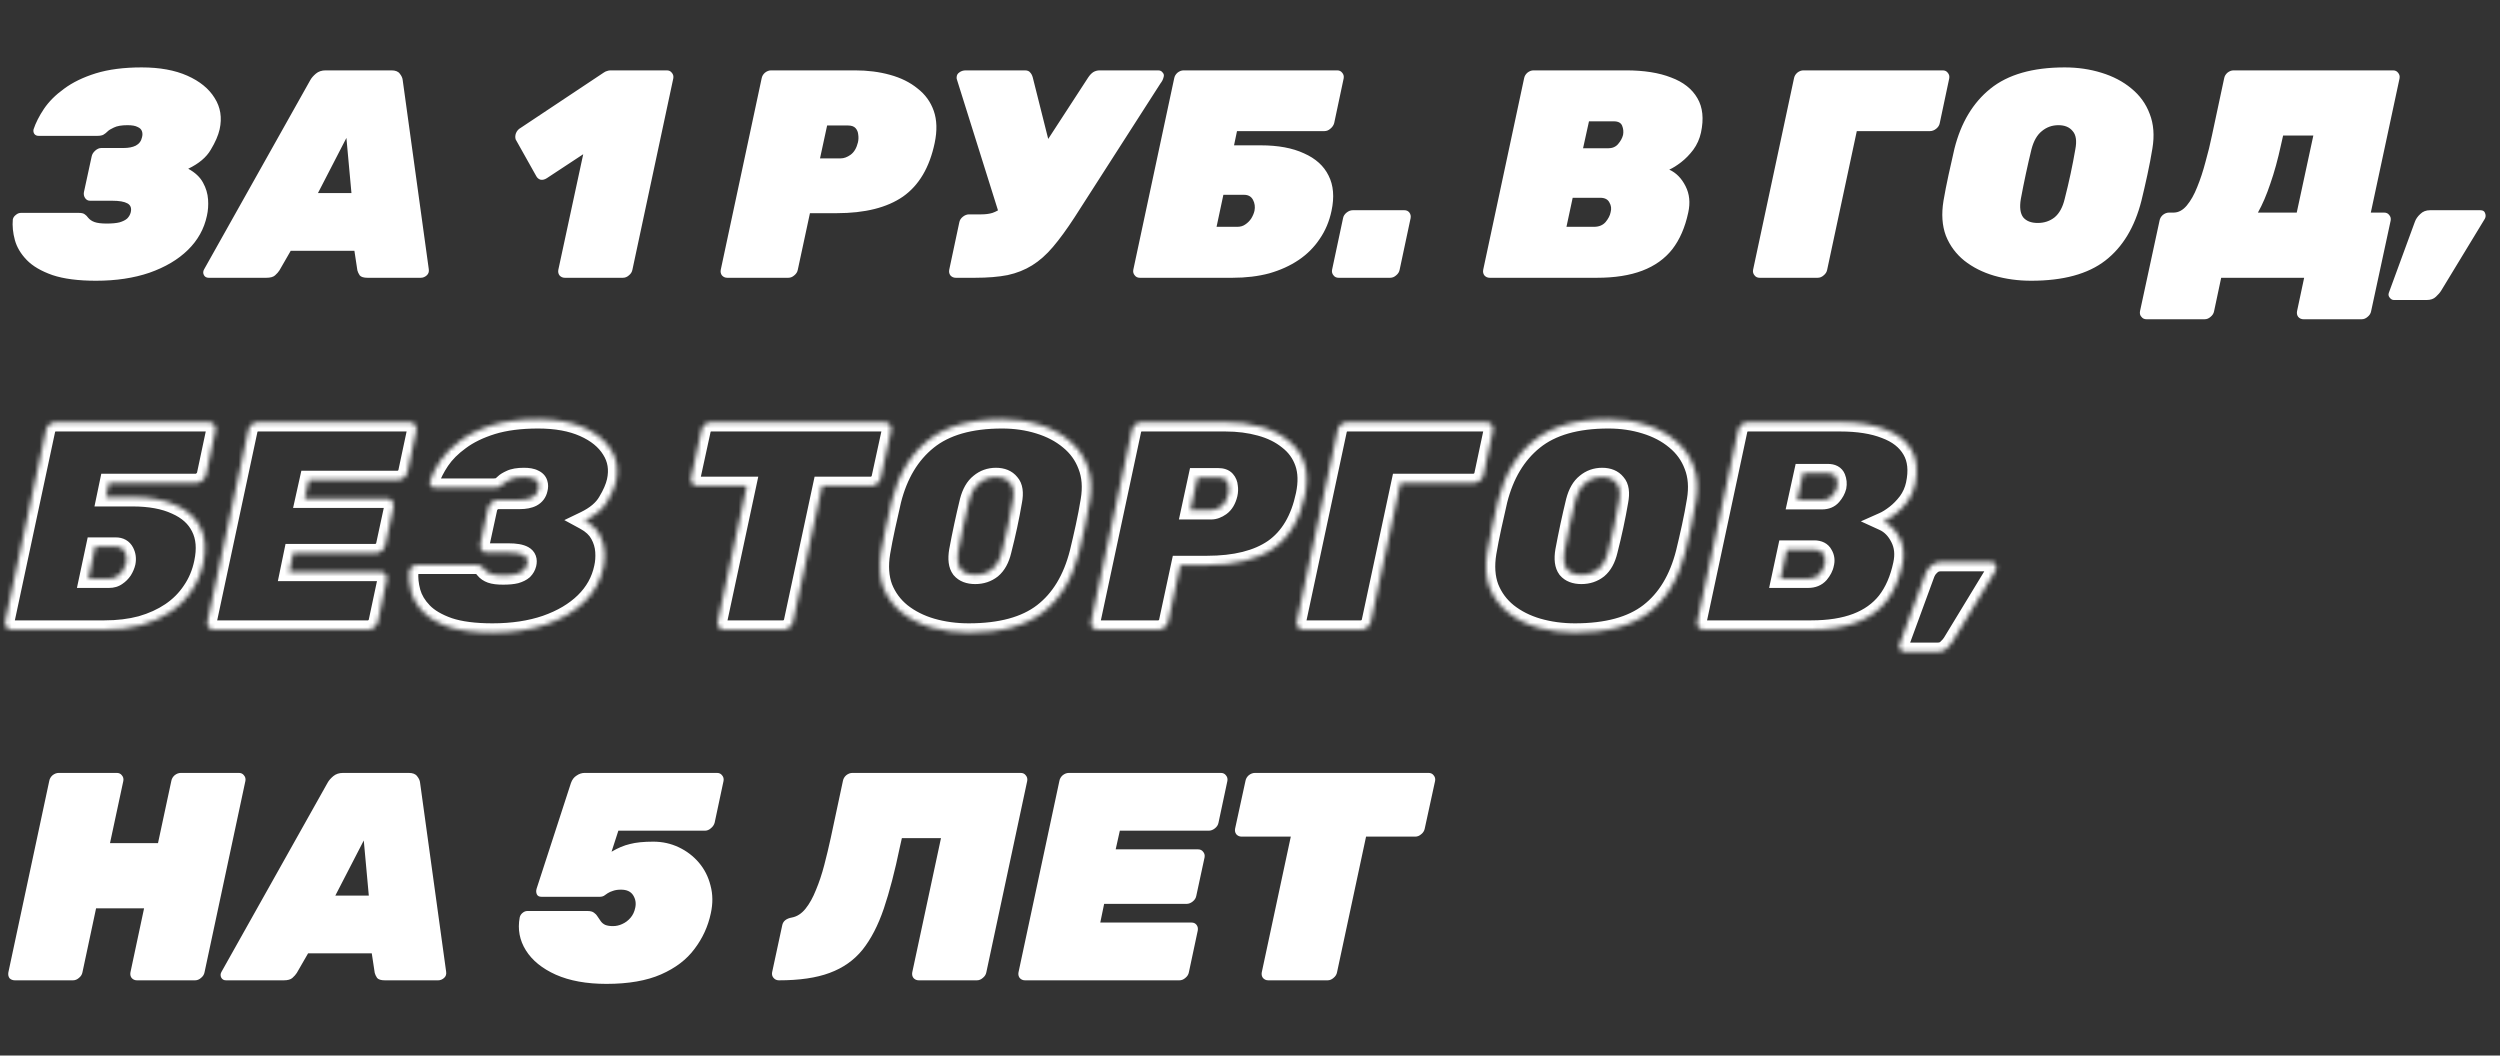
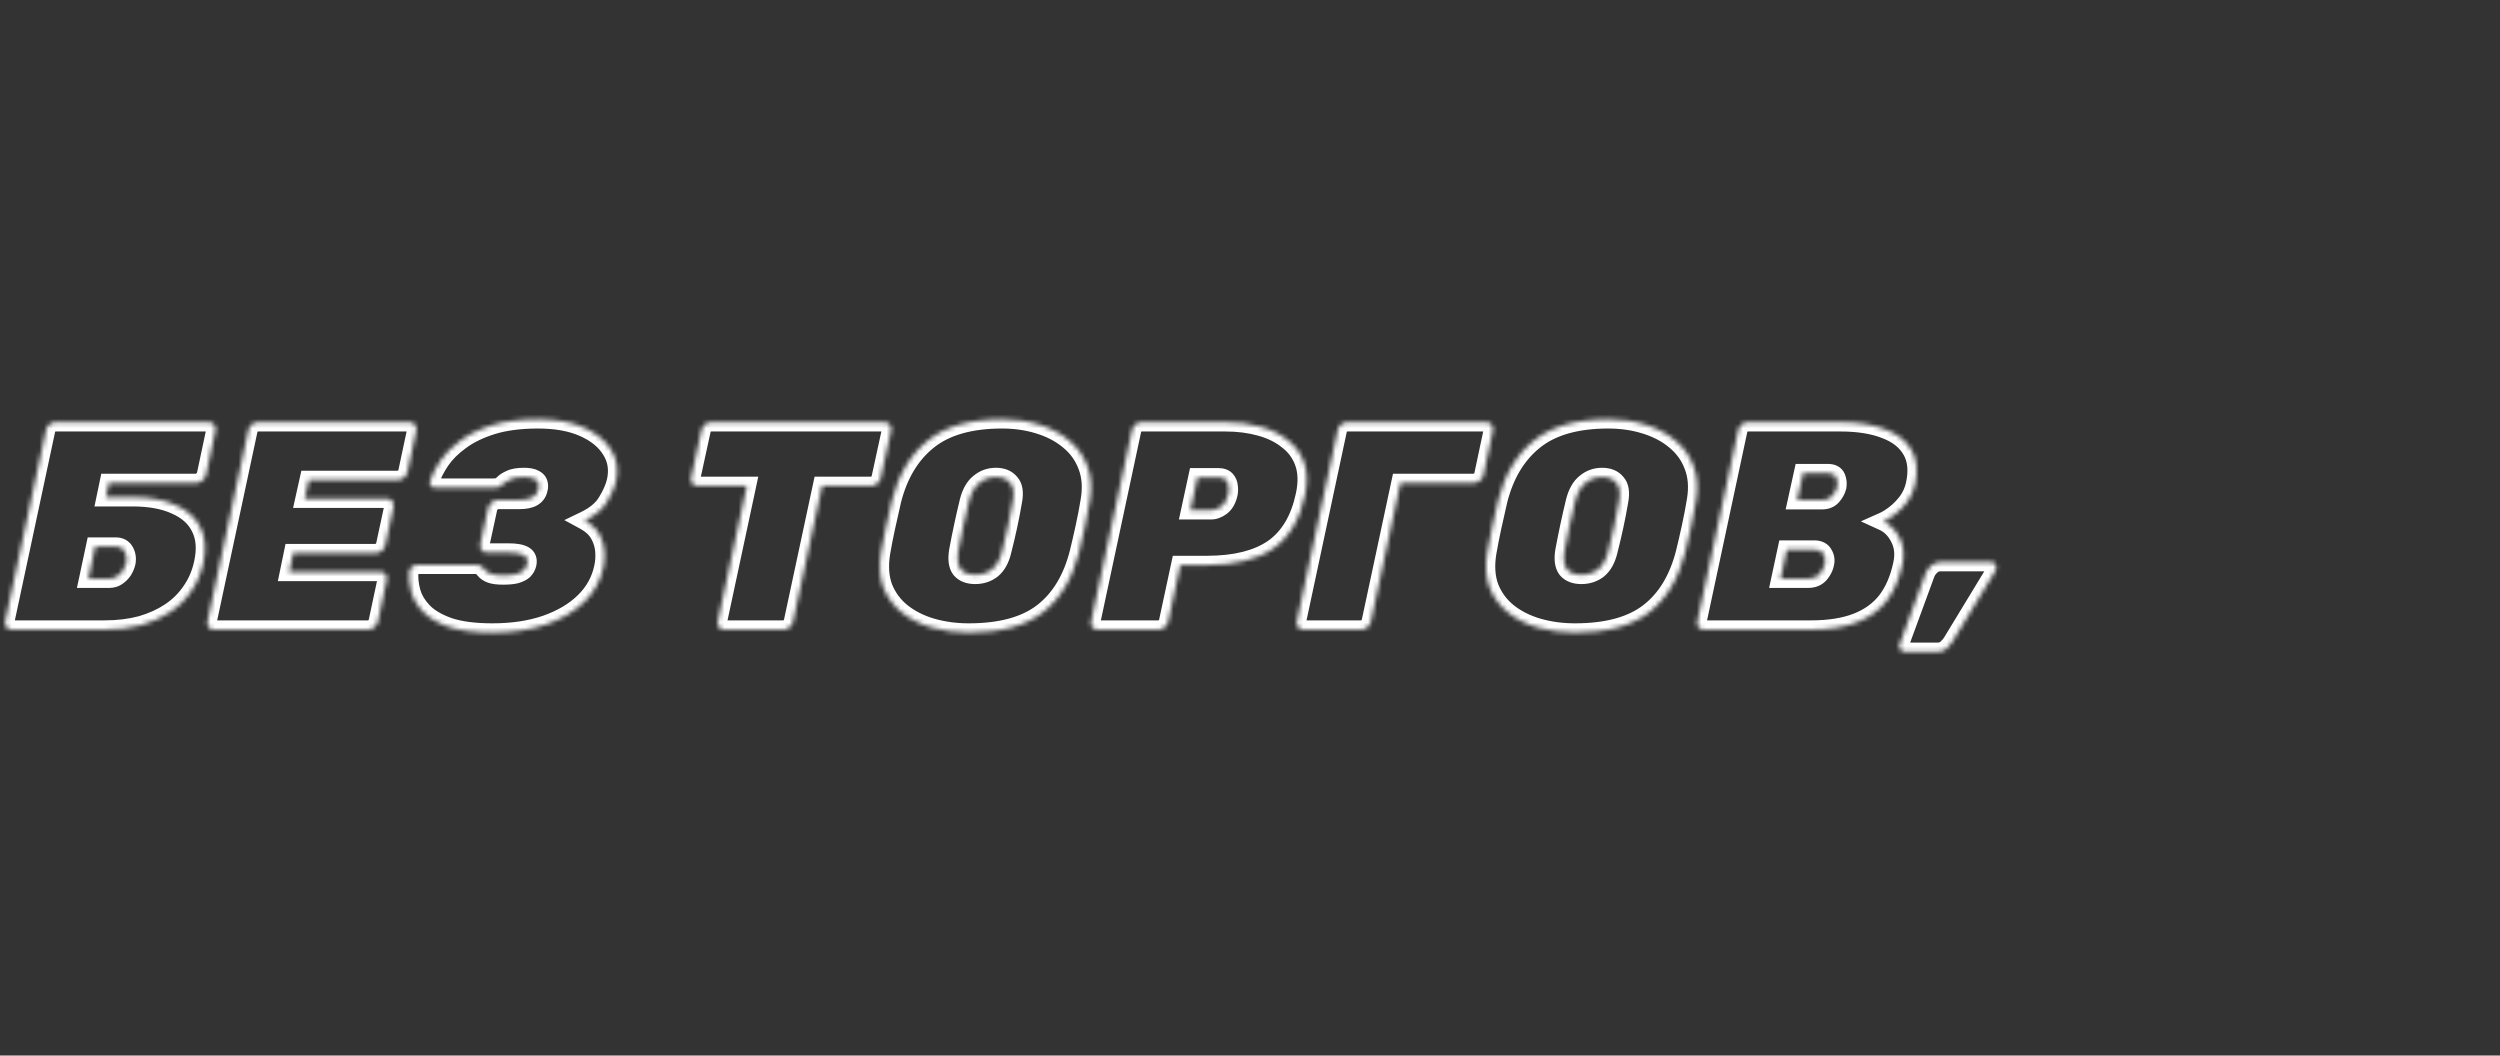
<svg xmlns="http://www.w3.org/2000/svg" width="540" height="228" viewBox="0 0 540 228" fill="none">
  <rect x="0" y="0" width="540" height="228" fill="#333333" stroke="none" />
  <mask id="path-1-inside-1_998_90" fill="white">
    <path d="M2.512 136C2.043 136 1.68 135.829 1.424 135.488C1.125 135.147 1.019 134.741 1.104 134.272L9.936 92.928C10.021 92.459 10.256 92.053 10.64 91.712C11.067 91.371 11.515 91.2 11.984 91.2H45.136C45.605 91.2 45.968 91.371 46.224 91.712C46.523 92.053 46.629 92.459 46.544 92.928L44.496 102.592C44.368 103.061 44.091 103.467 43.664 103.808C43.28 104.149 42.853 104.32 42.384 104.32H23.504L22.864 107.392H28.624C32.379 107.392 35.493 107.968 37.968 109.12C40.485 110.229 42.256 111.829 43.28 113.92C44.347 116.011 44.56 118.549 43.92 121.536C43.451 123.797 42.597 125.824 41.36 127.616C40.165 129.408 38.651 130.923 36.816 132.16C34.981 133.397 32.869 134.357 30.48 135.04C28.091 135.68 25.445 136 22.544 136H2.512ZM19.088 124.992H23.568C24.251 124.992 24.827 124.821 25.296 124.48C25.808 124.139 26.235 123.712 26.576 123.2C26.917 122.645 27.152 122.091 27.28 121.536C27.451 120.683 27.344 119.893 26.96 119.168C26.576 118.443 25.936 118.08 25.04 118.08H20.56L19.088 124.992ZM46.216 136C45.747 136 45.363 135.829 45.064 135.488C44.808 135.147 44.723 134.741 44.808 134.272L53.64 92.928C53.725 92.459 53.96 92.053 54.344 91.712C54.771 91.371 55.219 91.2 55.688 91.2H88.52C88.989 91.2 89.352 91.371 89.608 91.712C89.907 92.053 90.013 92.459 89.928 92.928L88.008 101.952C87.923 102.421 87.667 102.827 87.24 103.168C86.813 103.509 86.365 103.68 85.896 103.68H66.696L65.8 107.712H83.592C84.061 107.712 84.424 107.883 84.68 108.224C84.979 108.565 85.085 108.971 85 109.44L83.208 117.76C83.123 118.229 82.867 118.635 82.44 118.976C82.013 119.317 81.565 119.488 81.096 119.488H63.304L62.472 123.52H82.184C82.653 123.52 83.016 123.691 83.272 124.032C83.528 124.373 83.613 124.779 83.528 125.248L81.608 134.272C81.523 134.741 81.267 135.147 80.84 135.488C80.456 135.829 80.029 136 79.56 136H46.216ZM106.377 136.64C102.537 136.64 99.401 136.235 96.969 135.424C94.537 134.571 92.681 133.483 91.401 132.16C90.121 130.837 89.268 129.408 88.841 127.872C88.414 126.293 88.265 124.8 88.393 123.392C88.478 123.008 88.692 122.688 89.033 122.432C89.374 122.133 89.737 121.984 90.121 121.984H102.665C103.262 121.984 103.689 122.091 103.945 122.304C104.201 122.475 104.436 122.709 104.649 123.008C104.99 123.435 105.46 123.755 106.057 123.968C106.654 124.181 107.529 124.288 108.681 124.288C109.833 124.288 110.75 124.203 111.433 124.032C112.158 123.819 112.713 123.541 113.097 123.2C113.481 122.816 113.737 122.368 113.865 121.856C114.078 120.96 113.844 120.32 113.161 119.936C112.478 119.552 111.39 119.36 109.897 119.36H105.097C104.628 119.36 104.265 119.168 104.009 118.784C103.753 118.4 103.668 117.973 103.753 117.504L105.417 109.824C105.502 109.355 105.758 108.928 106.185 108.544C106.612 108.16 107.06 107.968 107.529 107.968H112.329C113.396 107.968 114.27 107.797 114.953 107.456C115.678 107.072 116.126 106.475 116.297 105.664C116.425 105.195 116.425 104.768 116.297 104.384C116.169 103.957 115.849 103.637 115.337 103.424C114.868 103.168 114.142 103.04 113.161 103.04C111.881 103.04 110.9 103.211 110.217 103.552C109.577 103.851 109.15 104.107 108.937 104.32C108.596 104.661 108.276 104.917 107.977 105.088C107.678 105.259 107.23 105.344 106.633 105.344H93.961C93.577 105.344 93.278 105.216 93.065 104.96C92.852 104.661 92.788 104.32 92.873 103.936C93.342 102.528 94.089 101.056 95.113 99.52C96.18 97.941 97.63 96.491 99.465 95.168C101.3 93.803 103.582 92.693 106.313 91.84C109.086 90.987 112.393 90.56 116.233 90.56C120.116 90.56 123.401 91.157 126.089 92.352C128.777 93.547 130.74 95.147 131.977 97.152C133.257 99.157 133.62 101.419 133.065 103.936C132.766 105.259 132.126 106.731 131.145 108.352C130.206 109.973 128.585 111.339 126.281 112.448C127.774 113.259 128.841 114.261 129.481 115.456C130.121 116.608 130.484 117.824 130.569 119.104C130.654 120.341 130.569 121.515 130.313 122.624C129.716 125.44 128.35 127.893 126.217 129.984C124.084 132.075 121.31 133.717 117.897 134.912C114.526 136.064 110.686 136.64 106.377 136.64ZM156.449 136C155.979 136 155.595 135.829 155.297 135.488C155.041 135.147 154.955 134.741 155.041 134.272L161.312 104.96H150.689C150.219 104.96 149.835 104.789 149.536 104.448C149.281 104.107 149.195 103.701 149.281 103.232L151.521 92.928C151.606 92.459 151.841 92.053 152.225 91.712C152.651 91.371 153.099 91.2 153.569 91.2H191.073C191.542 91.2 191.905 91.371 192.161 91.712C192.459 92.053 192.566 92.459 192.481 92.928L190.241 103.232C190.155 103.701 189.899 104.107 189.473 104.448C189.089 104.789 188.662 104.96 188.193 104.96H177.569L171.297 134.272C171.211 134.741 170.955 135.147 170.529 135.488C170.145 135.829 169.718 136 169.249 136H156.449ZM209.239 136.64C206.423 136.64 203.756 136.277 201.239 135.552C198.764 134.827 196.61 133.739 194.775 132.288C192.983 130.837 191.66 129.045 190.807 126.912C189.996 124.736 189.826 122.219 190.295 119.36C190.594 117.611 190.956 115.755 191.383 113.792C191.81 111.829 192.236 109.931 192.663 108.096C194.071 102.507 196.652 98.197 200.407 95.168C204.204 92.096 209.559 90.56 216.471 90.56C219.287 90.56 221.932 90.944 224.407 91.712C226.924 92.48 229.079 93.611 230.871 95.104C232.706 96.597 234.028 98.432 234.839 100.608C235.692 102.784 235.884 105.28 235.415 108.096C235.116 109.931 234.754 111.829 234.327 113.792C233.9 115.755 233.474 117.611 233.047 119.36C231.596 125.077 228.994 129.387 225.239 132.288C221.484 135.189 216.151 136.64 209.239 136.64ZM210.647 124.16C212.055 124.16 213.271 123.755 214.295 122.944C215.319 122.091 216.044 120.768 216.471 118.976C216.94 117.141 217.367 115.328 217.751 113.536C218.135 111.744 218.476 109.973 218.775 108.224C219.116 106.432 218.924 105.131 218.199 104.32C217.516 103.467 216.492 103.04 215.127 103.04C213.762 103.04 212.567 103.467 211.543 104.32C210.519 105.131 209.772 106.432 209.303 108.224C208.876 109.973 208.471 111.744 208.087 113.536C207.703 115.328 207.34 117.141 206.999 118.976C206.7 120.768 206.871 122.091 207.511 122.944C208.194 123.755 209.239 124.16 210.647 124.16ZM237.091 136C236.622 136 236.238 135.829 235.939 135.488C235.683 135.147 235.598 134.741 235.683 134.272L244.515 92.928C244.6 92.459 244.835 92.053 245.219 91.712C245.646 91.371 246.094 91.2 246.563 91.2H264.675C267.406 91.2 269.923 91.52 272.227 92.16C274.574 92.8 276.558 93.781 278.179 95.104C279.843 96.384 281.016 98.005 281.699 99.968C282.382 101.931 282.446 104.235 281.891 106.88C280.782 112.171 278.499 116.032 275.043 118.464C271.587 120.853 266.808 122.048 260.707 122.048H254.947L252.323 134.272C252.238 134.741 251.982 135.147 251.555 135.488C251.171 135.829 250.744 136 250.275 136H237.091ZM257.123 110.208H261.603C262.286 110.208 262.99 109.952 263.715 109.44C264.483 108.885 265.016 107.989 265.315 106.752C265.443 106.197 265.464 105.643 265.379 105.088C265.336 104.533 265.144 104.064 264.803 103.68C264.462 103.296 263.907 103.104 263.139 103.104H258.659L257.123 110.208ZM281.512 136C281.043 136 280.68 135.829 280.424 135.488C280.125 135.147 280.019 134.741 280.104 134.272L288.936 92.928C289.021 92.459 289.256 92.053 289.64 91.712C290.067 91.371 290.515 91.2 290.984 91.2H321.064C321.533 91.2 321.896 91.371 322.152 91.712C322.451 92.053 322.557 92.459 322.472 92.928L320.424 102.592C320.339 103.061 320.083 103.467 319.656 103.808C319.229 104.149 318.781 104.32 318.312 104.32H302.504L296.104 134.272C296.019 134.741 295.763 135.147 295.336 135.488C294.952 135.829 294.525 136 294.056 136H281.512ZM340.177 136.64C337.361 136.64 334.694 136.277 332.177 135.552C329.702 134.827 327.547 133.739 325.713 132.288C323.921 130.837 322.598 129.045 321.745 126.912C320.934 124.736 320.763 122.219 321.233 119.36C321.531 117.611 321.894 115.755 322.321 113.792C322.747 111.829 323.174 109.931 323.601 108.096C325.009 102.507 327.59 98.197 331.345 95.168C335.142 92.096 340.497 90.56 347.409 90.56C350.225 90.56 352.87 90.944 355.345 91.712C357.862 92.48 360.017 93.611 361.809 95.104C363.643 96.597 364.966 98.432 365.777 100.608C366.63 102.784 366.822 105.28 366.353 108.096C366.054 109.931 365.691 111.829 365.265 113.792C364.838 115.755 364.411 117.611 363.985 119.36C362.534 125.077 359.931 129.387 356.177 132.288C352.422 135.189 347.089 136.64 340.177 136.64ZM341.585 124.16C342.993 124.16 344.209 123.755 345.233 122.944C346.257 122.091 346.982 120.768 347.409 118.976C347.878 117.141 348.305 115.328 348.689 113.536C349.073 111.744 349.414 109.973 349.713 108.224C350.054 106.432 349.862 105.131 349.137 104.32C348.454 103.467 347.43 103.04 346.065 103.04C344.699 103.04 343.505 103.467 342.481 104.32C341.457 105.131 340.71 106.432 340.241 108.224C339.814 109.973 339.409 111.744 339.025 113.536C338.641 115.328 338.278 117.141 337.937 118.976C337.638 120.768 337.809 122.091 338.449 122.944C339.131 123.755 340.177 124.16 341.585 124.16ZM368.029 136C367.559 136 367.175 135.829 366.877 135.488C366.62 135.147 366.535 134.741 366.62 134.272L375.453 92.928C375.538 92.459 375.773 92.053 376.157 91.712C376.583 91.371 377.031 91.2 377.501 91.2H397.469C401.351 91.2 404.594 91.712 407.197 92.736C409.842 93.717 411.741 95.211 412.893 97.216C414.045 99.179 414.301 101.653 413.661 104.64C413.362 106.005 412.807 107.243 411.997 108.352C411.186 109.419 410.311 110.315 409.373 111.04C408.434 111.765 407.581 112.299 406.812 112.64C408.306 113.323 409.479 114.517 410.333 116.224C411.186 117.888 411.378 119.787 410.909 121.92C410.226 125.12 409.074 127.765 407.453 129.856C405.831 131.904 403.677 133.44 400.989 134.464C398.301 135.488 395.037 136 391.197 136H368.029ZM384.605 124.992H390.557C391.623 124.992 392.455 124.651 393.053 123.968C393.65 123.243 394.013 122.539 394.141 121.856C394.354 121.088 394.269 120.384 393.885 119.744C393.543 119.061 392.882 118.72 391.901 118.72H385.949L384.605 124.992ZM388.189 108.032H393.565C394.503 108.032 395.229 107.733 395.741 107.136C396.295 106.496 396.658 105.835 396.829 105.152C396.957 104.469 396.893 103.808 396.637 103.168C396.381 102.528 395.783 102.208 394.845 102.208H389.469L388.189 108.032ZM415.926 123.904C416.139 123.307 416.523 122.752 417.078 122.24C417.633 121.685 418.337 121.408 419.19 121.408H430.07C430.625 121.408 430.966 121.621 431.094 122.048C431.265 122.475 431.243 122.88 431.03 123.264L421.622 138.752C421.366 139.179 420.982 139.627 420.47 140.096C420.001 140.565 419.339 140.8 418.486 140.8H411.382C411.041 140.8 410.742 140.629 410.486 140.288C410.23 139.989 410.166 139.648 410.294 139.264L415.926 123.904Z" />
  </mask>
  <path d="M1.424 135.488L3.024 134.288L2.979 134.228L2.929 134.171L1.424 135.488ZM1.104 134.272L-0.852 133.854L-0.858 133.884L-0.864 133.914L1.104 134.272ZM9.936 92.928L11.892 93.346L11.898 93.316L11.904 93.286L9.936 92.928ZM10.64 91.712L9.391 90.15L9.35 90.183L9.311 90.217L10.64 91.712ZM46.224 91.712L44.624 92.912L44.669 92.972L44.719 93.029L46.224 91.712ZM46.544 92.928L48.501 93.343L48.507 93.314L48.512 93.286L46.544 92.928ZM44.496 102.592L46.425 103.118L46.441 103.063L46.453 103.007L44.496 102.592ZM43.664 103.808L42.415 102.246L42.374 102.279L42.335 102.313L43.664 103.808ZM23.504 104.32V102.32H21.878L21.546 103.912L23.504 104.32ZM22.864 107.392L20.906 106.984L20.404 109.392H22.864V107.392ZM37.968 109.12L37.124 110.933L37.143 110.942L37.161 110.95L37.968 109.12ZM43.28 113.92L41.484 114.8L41.491 114.814L41.498 114.829L43.28 113.92ZM43.92 121.536L41.964 121.117L41.962 121.13L43.92 121.536ZM41.36 127.616L39.714 126.48L39.705 126.493L39.696 126.507L41.36 127.616ZM36.816 132.16L35.698 130.502L36.816 132.16ZM30.48 135.04L30.997 136.972L31.014 136.968L31.029 136.963L30.48 135.04ZM19.088 124.992L17.132 124.575L16.617 126.992H19.088V124.992ZM25.296 124.48L24.187 122.816L24.153 122.839L24.12 122.863L25.296 124.48ZM26.576 123.2L28.24 124.309L28.26 124.279L28.279 124.248L26.576 123.2ZM27.28 121.536L29.229 121.986L29.235 121.957L29.241 121.928L27.28 121.536ZM26.96 119.168L28.728 118.232L26.96 119.168ZM20.56 118.08V116.08H18.941L18.604 117.663L20.56 118.08ZM2.512 134C2.522 134 2.613 134.003 2.74 134.062C2.873 134.125 2.969 134.215 3.024 134.288L-0.176 136.688C0.499 137.588 1.486 138 2.512 138V134ZM2.929 134.171C2.966 134.213 3.022 134.299 3.054 134.419C3.085 134.536 3.074 134.616 3.072 134.63L-0.864 133.914C-1.052 134.947 -0.805 135.978 -0.081 136.805L2.929 134.171ZM3.06 134.69L11.892 93.346L7.98 92.51L-0.852 133.854L3.06 134.69ZM11.904 93.286C11.905 93.282 11.905 93.279 11.906 93.277C11.906 93.276 11.906 93.275 11.906 93.275C11.906 93.275 11.906 93.275 11.906 93.275C11.906 93.275 11.906 93.275 11.907 93.274C11.907 93.273 11.921 93.249 11.969 93.207L9.311 90.217C8.621 90.831 8.14 91.626 7.968 92.57L11.904 93.286ZM11.889 93.274C11.963 93.215 12.003 93.199 12.008 93.197C12.011 93.196 12.008 93.197 12.002 93.198C11.995 93.2 11.989 93.2 11.984 93.2V89.2C10.988 89.2 10.111 89.574 9.391 90.15L11.889 93.274ZM11.984 93.2H45.136V89.2H11.984V93.2ZM45.136 93.2C45.126 93.2 45.035 93.197 44.908 93.138C44.775 93.075 44.679 92.985 44.624 92.912L47.824 90.512C47.149 89.612 46.162 89.2 45.136 89.2V93.2ZM44.719 93.029C44.682 92.987 44.626 92.901 44.594 92.781C44.563 92.664 44.574 92.584 44.576 92.57L48.512 93.286C48.7 92.253 48.453 91.222 47.729 90.395L44.719 93.029ZM44.587 92.513L42.539 102.177L46.453 103.007L48.501 93.343L44.587 92.513ZM42.566 102.066C42.563 102.077 42.553 102.135 42.415 102.246L44.913 105.37C45.628 104.798 46.173 104.046 46.425 103.118L42.566 102.066ZM42.335 102.313C42.315 102.331 42.303 102.339 42.3 102.341C42.297 102.343 42.302 102.34 42.313 102.335C42.325 102.33 42.339 102.326 42.354 102.323C42.369 102.32 42.379 102.32 42.384 102.32V106.32C43.391 106.32 44.28 105.936 44.993 105.303L42.335 102.313ZM42.384 102.32H23.504V106.32H42.384V102.32ZM21.546 103.912L20.906 106.984L24.822 107.8L25.462 104.728L21.546 103.912ZM22.864 109.392H28.624V105.392H22.864V109.392ZM28.624 109.392C32.19 109.392 34.993 109.941 37.124 110.933L38.812 107.307C35.993 105.995 32.567 105.392 28.624 105.392V109.392ZM37.161 110.95C39.329 111.906 40.704 113.207 41.484 114.8L45.076 113.04C43.808 110.452 41.641 108.553 38.775 107.29L37.161 110.95ZM41.498 114.829C42.3 116.401 42.537 118.443 41.964 121.117L45.876 121.955C46.583 118.656 46.393 115.621 45.062 113.011L41.498 114.829ZM41.962 121.13C41.543 123.145 40.791 124.921 39.714 126.48L43.006 128.752C44.404 126.727 45.358 124.449 45.878 121.942L41.962 121.13ZM39.696 126.507C38.65 128.076 37.322 129.406 35.698 130.502L37.934 133.818C39.979 132.439 41.681 130.74 43.024 128.725L39.696 126.507ZM35.698 130.502C34.057 131.608 32.142 132.485 29.931 133.117L31.029 136.963C33.597 136.23 35.905 135.187 37.934 133.818L35.698 130.502ZM29.962 133.108C27.768 133.696 25.3 134 22.544 134V138C25.591 138 28.413 137.664 30.997 136.972L29.962 133.108ZM22.544 134H2.512V138H22.544V134ZM19.088 126.992H23.568V122.992H19.088V126.992ZM23.568 126.992C24.596 126.992 25.604 126.729 26.472 126.097L24.12 122.863C24.049 122.914 23.905 122.992 23.568 122.992V126.992ZM26.405 126.144C27.137 125.656 27.752 125.041 28.24 124.309L24.912 122.091C24.717 122.383 24.479 122.621 24.187 122.816L26.405 126.144ZM28.279 124.248C28.718 123.535 29.046 122.78 29.229 121.986L25.331 121.086C25.259 121.401 25.116 121.756 24.873 122.152L28.279 124.248ZM29.241 121.928C29.496 120.653 29.341 119.39 28.728 118.232L25.192 120.104C25.347 120.396 25.405 120.713 25.319 121.144L29.241 121.928ZM28.728 118.232C28.378 117.573 27.867 117.003 27.178 116.612C26.498 116.227 25.759 116.08 25.04 116.08V120.08C25.13 120.08 25.182 120.089 25.204 120.094C25.225 120.099 25.222 120.101 25.206 120.092C25.189 120.082 25.175 120.07 25.168 120.063C25.162 120.056 25.172 120.065 25.192 120.104L28.728 118.232ZM25.04 116.08H20.56V120.08H25.04V116.08ZM18.604 117.663L17.132 124.575L21.044 125.409L22.516 118.497L18.604 117.663ZM45.064 135.488L43.464 136.688L43.509 136.748L43.559 136.805L45.064 135.488ZM44.808 134.272L42.852 133.854L42.846 133.884L42.84 133.914L44.808 134.272ZM53.64 92.928L55.596 93.346L55.602 93.316L55.608 93.286L53.64 92.928ZM54.344 91.712L53.095 90.15L53.054 90.183L53.015 90.217L54.344 91.712ZM89.608 91.712L88.008 92.912L88.053 92.972L88.103 93.029L89.608 91.712ZM89.928 92.928L91.884 93.344L91.89 93.315L91.896 93.286L89.928 92.928ZM88.008 101.952L86.052 101.536L86.046 101.565L86.04 101.594L88.008 101.952ZM66.696 103.68V101.68H65.092L64.744 103.246L66.696 103.68ZM65.8 107.712L63.848 107.278L63.307 109.712H65.8V107.712ZM84.68 108.224L83.08 109.424L83.125 109.484L83.175 109.541L84.68 108.224ZM85 109.44L86.955 109.861L86.962 109.83L86.968 109.798L85 109.44ZM83.208 117.76L81.253 117.339L81.246 117.37L81.24 117.402L83.208 117.76ZM82.44 118.976L83.689 120.538L82.44 118.976ZM63.304 119.488V117.488H61.675L61.345 119.084L63.304 119.488ZM62.472 123.52L60.513 123.116L60.017 125.52H62.472V123.52ZM83.272 124.032L84.872 122.832V122.832L83.272 124.032ZM83.528 125.248L85.484 125.664L85.49 125.635L85.496 125.606L83.528 125.248ZM81.608 134.272L79.652 133.856L79.646 133.885L79.64 133.914L81.608 134.272ZM80.84 135.488L79.591 133.926L79.55 133.959L79.511 133.993L80.84 135.488ZM46.216 134C46.228 134 46.296 134.003 46.388 134.044C46.482 134.086 46.543 134.141 46.569 134.171L43.559 136.805C44.252 137.597 45.193 138 46.216 138V134ZM46.664 134.288C46.706 134.344 46.746 134.424 46.765 134.516C46.783 134.602 46.773 134.648 46.776 134.63L42.84 133.914C42.668 134.86 42.833 135.846 43.464 136.688L46.664 134.288ZM46.764 134.69L55.596 93.346L51.684 92.51L42.852 133.854L46.764 134.69ZM55.608 93.286C55.608 93.282 55.609 93.279 55.61 93.277C55.61 93.276 55.61 93.275 55.61 93.275C55.61 93.275 55.61 93.275 55.61 93.275C55.61 93.275 55.61 93.275 55.611 93.274C55.611 93.273 55.625 93.249 55.673 93.207L53.015 90.217C52.325 90.831 51.844 91.626 51.672 92.57L55.608 93.286ZM55.593 93.274C55.667 93.215 55.707 93.199 55.712 93.197C55.715 93.196 55.712 93.197 55.706 93.198C55.699 93.2 55.693 93.2 55.688 93.2V89.2C54.692 89.2 53.815 89.574 53.095 90.15L55.593 93.274ZM55.688 93.2H88.52V89.2H55.688V93.2ZM88.52 93.2C88.51 93.2 88.419 93.197 88.292 93.138C88.159 93.075 88.063 92.985 88.008 92.912L91.208 90.512C90.533 89.612 89.546 89.2 88.52 89.2V93.2ZM88.103 93.029C88.066 92.987 88.01 92.901 87.978 92.781C87.947 92.664 87.958 92.584 87.96 92.57L91.896 93.286C92.084 92.253 91.837 91.222 91.113 90.395L88.103 93.029ZM87.972 92.512L86.052 101.536L89.964 102.368L91.884 93.344L87.972 92.512ZM86.04 101.594C86.041 101.587 86.044 101.577 86.049 101.565C86.053 101.553 86.058 101.544 86.061 101.54C86.067 101.53 86.054 101.555 85.991 101.606L88.489 104.73C89.235 104.134 89.792 103.323 89.976 102.31L86.04 101.594ZM85.991 101.606C85.917 101.665 85.877 101.681 85.872 101.683C85.869 101.684 85.872 101.683 85.878 101.682C85.885 101.68 85.891 101.68 85.896 101.68V105.68C86.892 105.68 87.769 105.306 88.489 104.73L85.991 101.606ZM85.896 101.68H66.696V105.68H85.896V101.68ZM64.744 103.246L63.848 107.278L67.752 108.146L68.648 104.114L64.744 103.246ZM65.8 109.712H83.592V105.712H65.8V109.712ZM83.592 109.712C83.582 109.712 83.491 109.709 83.364 109.65C83.231 109.587 83.135 109.497 83.08 109.424L86.28 107.024C85.605 106.124 84.618 105.712 83.592 105.712V109.712ZM83.175 109.541C83.138 109.499 83.082 109.413 83.05 109.293C83.019 109.176 83.03 109.096 83.032 109.082L86.968 109.798C87.156 108.765 86.909 107.734 86.185 106.907L83.175 109.541ZM83.045 109.019L81.253 117.339L85.163 118.181L86.955 109.861L83.045 109.019ZM81.24 117.402C81.242 117.395 81.244 117.385 81.249 117.373C81.254 117.361 81.258 117.352 81.261 117.348C81.267 117.338 81.254 117.363 81.191 117.414L83.689 120.538C84.435 119.942 84.992 119.131 85.176 118.118L81.24 117.402ZM81.191 117.414C81.117 117.473 81.077 117.489 81.072 117.491C81.069 117.492 81.072 117.491 81.078 117.49C81.085 117.488 81.091 117.488 81.096 117.488V121.488C82.092 121.488 82.969 121.114 83.689 120.538L81.191 117.414ZM81.096 117.488H63.304V121.488H81.096V117.488ZM61.345 119.084L60.513 123.116L64.431 123.924L65.263 119.892L61.345 119.084ZM62.472 125.52H82.184V121.52H62.472V125.52ZM82.184 125.52C82.174 125.52 82.083 125.517 81.956 125.458C81.823 125.395 81.727 125.305 81.672 125.232L84.872 122.832C84.197 121.932 83.21 121.52 82.184 121.52V125.52ZM81.672 125.232C81.63 125.176 81.59 125.096 81.571 125.004C81.553 124.918 81.564 124.872 81.56 124.89L85.496 125.606C85.668 124.66 85.503 123.674 84.872 122.832L81.672 125.232ZM81.572 124.832L79.652 133.856L83.564 134.688L85.484 125.664L81.572 124.832ZM79.64 133.914C79.641 133.907 79.644 133.897 79.649 133.885C79.653 133.873 79.658 133.864 79.661 133.86C79.667 133.85 79.654 133.875 79.591 133.926L82.089 137.05C82.835 136.454 83.392 135.643 83.576 134.63L79.64 133.914ZM79.511 133.993C79.491 134.011 79.479 134.019 79.476 134.021C79.473 134.023 79.478 134.02 79.489 134.015C79.501 134.01 79.515 134.006 79.53 134.003C79.545 134 79.555 134 79.56 134V138C80.567 138 81.456 137.616 82.169 136.983L79.511 133.993ZM79.56 134H46.216V138H79.56V134ZM96.969 135.424L96.307 137.311L96.322 137.316L96.337 137.321L96.969 135.424ZM91.401 132.16L92.838 130.769L91.401 132.16ZM88.841 127.872L86.91 128.394L86.914 128.407L88.841 127.872ZM88.393 123.392L86.441 122.958L86.413 123.083L86.401 123.211L88.393 123.392ZM89.033 122.432L90.233 124.032L90.293 123.987L90.35 123.937L89.033 122.432ZM103.945 122.304L102.665 123.84L102.747 123.909L102.836 123.968L103.945 122.304ZM104.649 123.008L103.022 124.17L103.053 124.215L103.087 124.257L104.649 123.008ZM111.433 124.032L111.918 125.972L111.958 125.962L111.997 125.951L111.433 124.032ZM113.097 123.2L114.426 124.695L114.47 124.656L114.511 124.614L113.097 123.2ZM113.865 121.856L115.805 122.341L115.808 122.33L115.811 122.319L113.865 121.856ZM113.161 119.936L114.142 118.193L113.161 119.936ZM103.753 117.504L101.798 117.08L101.791 117.113L101.785 117.146L103.753 117.504ZM105.417 109.824L107.372 110.248L107.379 110.215L107.385 110.182L105.417 109.824ZM106.185 108.544L107.523 110.031H107.523L106.185 108.544ZM114.953 107.456L115.847 109.245L115.868 109.234L115.889 109.224L114.953 107.456ZM116.297 105.664L114.367 105.138L114.352 105.194L114.34 105.252L116.297 105.664ZM116.297 104.384L114.381 104.959L114.39 104.988L114.4 105.016L116.297 104.384ZM115.337 103.424L114.379 105.18L114.471 105.23L114.568 105.27L115.337 103.424ZM110.217 103.552L111.063 105.364L111.087 105.353L111.111 105.341L110.217 103.552ZM108.937 104.32L107.523 102.906L107.523 102.906L108.937 104.32ZM107.977 105.088L108.969 106.824H108.969L107.977 105.088ZM93.065 104.96L91.438 106.122L91.481 106.183L91.529 106.24L93.065 104.96ZM92.873 103.936L90.976 103.304L90.943 103.401L90.921 103.502L92.873 103.936ZM95.113 99.52L93.456 98.4L93.449 98.411L95.113 99.52ZM99.465 95.168L100.635 96.79L100.647 96.781L100.659 96.772L99.465 95.168ZM106.313 91.84L105.725 89.928L105.716 89.931L106.313 91.84ZM126.089 92.352L125.277 94.18L126.089 92.352ZM131.977 97.152L130.275 98.202L130.283 98.215L130.291 98.228L131.977 97.152ZM133.065 103.936L135.016 104.377L135.018 104.366L133.065 103.936ZM131.145 108.352L129.434 107.316L129.424 107.333L129.414 107.35L131.145 108.352ZM126.281 112.448L125.413 110.646L121.892 112.341L125.327 114.206L126.281 112.448ZM129.481 115.456L127.718 116.4L127.725 116.414L127.733 116.427L129.481 115.456ZM130.569 119.104L128.573 119.237L128.574 119.242L130.569 119.104ZM130.313 122.624L128.364 122.174L128.36 122.192L128.357 122.209L130.313 122.624ZM117.897 134.912L118.544 136.805L118.551 136.802L118.558 136.8L117.897 134.912ZM106.377 134.64C102.656 134.64 99.755 134.244 97.602 133.527L96.337 137.321C99.047 138.225 102.418 138.64 106.377 138.64V134.64ZM97.631 133.537C95.382 132.748 93.833 131.797 92.838 130.769L89.964 133.551C91.529 135.168 93.692 136.394 96.307 137.311L97.631 133.537ZM92.838 130.769C91.754 129.649 91.092 128.504 90.768 127.337L86.914 128.407C87.443 130.312 88.488 132.026 89.964 133.551L92.838 130.769ZM90.772 127.35C90.397 125.965 90.281 124.711 90.385 123.573L86.401 123.211C86.249 124.889 86.431 126.622 86.91 128.394L90.772 127.35ZM90.345 123.826C90.336 123.869 90.315 123.923 90.281 123.973C90.249 124.022 90.224 124.039 90.233 124.032L87.833 120.832C87.145 121.348 86.639 122.067 86.441 122.958L90.345 123.826ZM90.35 123.937C90.381 123.91 90.373 123.925 90.323 123.945C90.268 123.968 90.196 123.984 90.121 123.984V119.984C89.167 119.984 88.352 120.37 87.716 120.927L90.35 123.937ZM90.121 123.984H102.665V119.984H90.121V123.984ZM102.665 123.984C102.756 123.984 102.824 123.988 102.874 123.993C102.923 123.998 102.946 124.004 102.948 124.004C102.95 124.005 102.921 123.998 102.872 123.975C102.822 123.952 102.748 123.91 102.665 123.84L105.225 120.768C104.419 120.095 103.399 119.984 102.665 119.984V123.984ZM102.836 123.968C102.855 123.981 102.923 124.032 103.022 124.17L106.276 121.846C105.949 121.387 105.547 120.968 105.054 120.64L102.836 123.968ZM103.087 124.257C103.696 125.018 104.495 125.534 105.384 125.851L106.73 122.085C106.425 121.976 106.285 121.852 106.211 121.759L103.087 124.257ZM105.384 125.851C106.307 126.181 107.455 126.288 108.681 126.288V122.288C107.603 122.288 107.002 122.182 106.73 122.085L105.384 125.851ZM108.681 126.288C109.907 126.288 111.009 126.2 111.918 125.972L110.948 122.092C110.492 122.206 109.759 122.288 108.681 122.288V126.288ZM111.997 125.951C112.883 125.69 113.742 125.302 114.426 124.695L111.768 121.705C111.684 121.78 111.434 121.947 110.869 122.113L111.997 125.951ZM114.511 124.614C115.144 123.982 115.587 123.215 115.805 122.341L111.925 121.371C111.887 121.521 111.818 121.65 111.683 121.786L114.511 124.614ZM115.811 122.319C115.977 121.62 116.019 120.813 115.727 120.015C115.421 119.182 114.832 118.581 114.142 118.193L112.18 121.679C112.186 121.682 112.15 121.663 112.099 121.606C112.046 121.547 112.001 121.473 111.971 121.393C111.913 121.235 111.966 121.196 111.919 121.393L115.811 122.319ZM114.142 118.193C112.994 117.548 111.474 117.36 109.897 117.36V121.36C111.306 121.36 111.962 121.556 112.18 121.679L114.142 118.193ZM109.897 117.36H105.097V121.36H109.897V117.36ZM105.097 117.36C105.141 117.36 105.263 117.371 105.409 117.448C105.556 117.526 105.64 117.625 105.673 117.675L102.345 119.893C102.979 120.845 103.973 121.36 105.097 121.36V117.36ZM105.673 117.675C105.681 117.687 105.703 117.726 105.714 117.784C105.726 117.841 105.719 117.872 105.721 117.862L101.785 117.146C101.611 118.106 101.791 119.062 102.345 119.893L105.673 117.675ZM105.708 117.928L107.372 110.248L103.462 109.4L101.798 117.08L105.708 117.928ZM107.385 110.182C107.382 110.194 107.379 110.197 107.388 110.181C107.399 110.162 107.435 110.11 107.523 110.031L104.847 107.057C104.16 107.675 103.629 108.478 103.449 109.466L107.385 110.182ZM107.523 110.031C107.602 109.96 107.638 109.946 107.629 109.95C107.624 109.952 107.611 109.957 107.591 109.962C107.57 109.966 107.549 109.968 107.529 109.968V105.968C106.461 105.968 105.555 106.42 104.847 107.057L107.523 110.031ZM107.529 109.968H112.329V105.968H107.529V109.968ZM112.329 109.968C113.59 109.968 114.799 109.769 115.847 109.245L114.059 105.667C113.742 105.826 113.201 105.968 112.329 105.968V109.968ZM115.889 109.224C117.145 108.559 117.962 107.461 118.254 106.076L114.34 105.252C114.29 105.488 114.212 105.585 114.017 105.688L115.889 109.224ZM118.227 106.19C118.437 105.418 118.471 104.58 118.194 103.752L114.4 105.016C114.392 104.994 114.393 104.982 114.393 104.992C114.393 105.005 114.391 105.051 114.367 105.138L118.227 106.19ZM118.213 103.809C117.871 102.67 117.023 101.96 116.106 101.578L114.568 105.27C114.635 105.298 114.608 105.3 114.547 105.238C114.516 105.207 114.481 105.165 114.45 105.113C114.419 105.061 114.396 105.007 114.381 104.959L118.213 103.809ZM116.295 101.668C115.377 101.168 114.24 101.04 113.161 101.04V105.04C113.571 105.04 113.876 105.067 114.093 105.106C114.317 105.145 114.392 105.187 114.379 105.18L116.295 101.668ZM113.161 101.04C111.754 101.04 110.411 101.219 109.323 101.763L111.111 105.341C111.389 105.202 112.008 105.04 113.161 105.04V101.04ZM109.371 101.74C108.728 102.04 108.009 102.42 107.523 102.906L110.351 105.734C110.292 105.793 110.295 105.774 110.446 105.683C110.581 105.602 110.782 105.495 111.063 105.364L109.371 101.74ZM107.523 102.906C107.261 103.168 107.081 103.297 106.985 103.352L108.969 106.824C109.47 106.538 109.931 106.155 110.351 105.734L107.523 102.906ZM106.985 103.352C107.078 103.298 107.116 103.301 107.043 103.315C106.973 103.329 106.842 103.344 106.633 103.344V107.344C107.355 107.344 108.221 107.252 108.969 106.824L106.985 103.352ZM106.633 103.344H93.961V107.344H106.633V103.344ZM93.961 103.344C93.991 103.344 94.096 103.349 94.237 103.41C94.385 103.473 94.511 103.572 94.601 103.68L91.529 106.24C92.182 107.025 93.085 107.344 93.961 107.344V103.344ZM94.692 103.798C94.745 103.871 94.798 103.98 94.823 104.111C94.847 104.239 94.834 104.333 94.825 104.37L90.921 103.502C90.722 104.395 90.868 105.326 91.438 106.122L94.692 103.798ZM94.77 104.568C95.172 103.364 95.829 102.052 96.777 100.629L93.449 98.411C92.349 100.06 91.513 101.692 90.976 103.304L94.77 104.568ZM96.77 100.64C97.683 99.289 98.956 98.001 100.635 96.79L98.295 93.546C96.305 94.981 94.676 96.594 93.456 98.4L96.77 100.64ZM100.659 96.772C102.274 95.57 104.342 94.551 106.91 93.749L105.716 89.931C102.823 90.835 100.325 92.035 98.271 93.564L100.659 96.772ZM106.901 93.752C109.434 92.972 112.532 92.56 116.233 92.56V88.56C112.254 88.56 108.739 89.001 105.725 89.928L106.901 93.752ZM116.233 92.56C119.921 92.56 122.912 93.129 125.277 94.18L126.901 90.524C123.89 89.186 120.31 88.56 116.233 88.56V92.56ZM125.277 94.18C127.688 95.251 129.296 96.616 130.275 98.202L133.679 96.102C132.183 93.677 129.866 91.842 126.901 90.524L125.277 94.18ZM130.291 98.228C131.261 99.747 131.563 101.458 131.112 103.506L135.018 104.366C135.676 101.379 135.253 98.568 133.663 96.076L130.291 98.228ZM131.114 103.495C130.878 104.543 130.345 105.812 129.434 107.316L132.856 109.388C133.908 107.65 134.655 105.974 135.016 104.377L131.114 103.495ZM129.414 107.35C128.738 108.518 127.484 109.649 125.413 110.646L127.149 114.25C129.686 113.028 131.675 111.428 132.876 109.354L129.414 107.35ZM125.327 114.206C126.564 114.877 127.304 115.628 127.718 116.4L131.244 114.512C130.378 112.895 128.985 111.64 127.235 110.69L125.327 114.206ZM127.733 116.427C128.234 117.329 128.508 118.259 128.573 119.237L132.565 118.971C132.459 117.389 132.008 115.887 131.229 114.485L127.733 116.427ZM128.574 119.242C128.647 120.299 128.572 121.274 128.364 122.174L132.262 123.074C132.566 121.756 132.662 120.383 132.564 118.966L128.574 119.242ZM128.357 122.209C127.844 124.625 126.68 126.73 124.817 128.556L127.617 131.412C130.02 129.057 131.587 126.255 132.269 123.039L128.357 122.209ZM124.817 128.556C122.933 130.402 120.43 131.907 117.236 133.024L118.558 136.8C122.191 135.528 125.234 133.747 127.617 131.412L124.817 128.556ZM117.25 133.019C114.126 134.087 110.511 134.64 106.377 134.64V138.64C110.862 138.64 114.926 138.041 118.544 136.805L117.25 133.019ZM155.296 135.488L153.697 136.688L153.742 136.748L153.791 136.805L155.296 135.488ZM155.04 134.272L153.085 133.854L153.078 133.884L153.073 133.914L155.04 134.272ZM161.312 104.96L163.268 105.378L163.786 102.96H161.312V104.96ZM149.536 104.448L147.936 105.648L147.982 105.708L148.031 105.765L149.536 104.448ZM149.281 103.232L147.326 102.807L147.319 102.841L147.313 102.874L149.281 103.232ZM151.521 92.928L153.475 93.353L153.482 93.319L153.488 93.286L151.521 92.928ZM152.225 91.712L150.975 90.15L150.935 90.183L150.896 90.217L152.225 91.712ZM192.161 91.712L190.561 92.912L190.606 92.972L190.655 93.029L192.161 91.712ZM192.48 92.928L194.435 93.353L194.442 93.319L194.448 93.286L192.48 92.928ZM190.241 103.232L188.286 102.807L188.279 102.841L188.273 102.874L190.241 103.232ZM189.473 104.448L188.223 102.886L188.183 102.919L188.144 102.953L189.473 104.448ZM177.568 104.96V102.96H175.951L175.613 104.542L177.568 104.96ZM171.297 134.272L169.341 133.854L169.334 133.884L169.329 133.914L171.297 134.272ZM170.529 135.488L169.279 133.926L169.239 133.959L169.2 133.993L170.529 135.488ZM156.449 134C156.461 134 156.529 134.003 156.621 134.044C156.715 134.086 156.775 134.141 156.802 134.171L153.791 136.805C154.485 137.597 155.425 138 156.449 138V134ZM156.896 134.288C156.938 134.344 156.978 134.424 156.998 134.516C157.016 134.602 157.005 134.648 157.008 134.63L153.073 133.914C152.901 134.86 153.065 135.846 153.697 136.688L156.896 134.288ZM156.996 134.69L163.268 105.378L159.357 104.542L153.085 133.854L156.996 134.69ZM161.312 102.96H150.689V106.96H161.312V102.96ZM150.689 102.96C150.701 102.96 150.769 102.963 150.861 103.004C150.955 103.046 151.015 103.101 151.042 103.131L148.031 105.765C148.725 106.557 149.665 106.96 150.689 106.96V102.96ZM151.137 103.248C151.178 103.304 151.218 103.384 151.238 103.476C151.256 103.562 151.245 103.608 151.248 103.59L147.313 102.874C147.141 103.82 147.305 104.806 147.936 105.648L151.137 103.248ZM151.235 103.657L153.475 93.353L149.566 92.503L147.326 102.807L151.235 103.657ZM153.488 93.286C153.489 93.282 153.49 93.279 153.49 93.277C153.49 93.276 153.491 93.275 153.491 93.275C153.491 93.275 153.491 93.275 153.491 93.275C153.491 93.275 153.491 93.275 153.491 93.274C153.492 93.273 153.505 93.249 153.553 93.207L150.896 90.217C150.205 90.831 149.724 91.626 149.553 92.57L153.488 93.286ZM153.474 93.274C153.547 93.215 153.587 93.199 153.592 93.197C153.595 93.196 153.593 93.197 153.586 93.198C153.58 93.2 153.573 93.2 153.568 93.2V89.2C152.573 89.2 151.695 89.574 150.975 90.15L153.474 93.274ZM153.568 93.2H191.073V89.2H153.568V93.2ZM191.073 93.2C191.063 93.2 190.972 93.197 190.845 93.138C190.712 93.075 190.615 92.985 190.561 92.912L193.76 90.512C193.085 89.612 192.099 89.2 191.073 89.2V93.2ZM190.655 93.029C190.618 92.987 190.562 92.901 190.53 92.781C190.5 92.664 190.51 92.584 190.513 92.57L194.448 93.286C194.636 92.253 194.389 91.222 193.666 90.395L190.655 93.029ZM190.526 92.503L188.286 102.807L192.195 103.657L194.435 93.353L190.526 92.503ZM188.273 102.874C188.274 102.867 188.277 102.857 188.281 102.845C188.286 102.833 188.291 102.824 188.294 102.82C188.3 102.81 188.287 102.835 188.223 102.886L190.722 106.01C191.467 105.414 192.024 104.603 192.208 103.59L188.273 102.874ZM188.144 102.953C188.123 102.971 188.111 102.979 188.109 102.981C188.106 102.983 188.11 102.98 188.122 102.975C188.133 102.97 188.147 102.966 188.162 102.963C188.177 102.96 188.188 102.96 188.193 102.96V106.96C189.2 106.96 190.089 106.576 190.801 105.943L188.144 102.953ZM188.193 102.96H177.568V106.96H188.193V102.96ZM175.613 104.542L169.341 133.854L173.252 134.69L179.524 105.378L175.613 104.542ZM169.329 133.914C169.33 133.907 169.333 133.897 169.337 133.885C169.342 133.873 169.347 133.864 169.35 133.86C169.356 133.85 169.343 133.875 169.279 133.926L171.778 137.05C172.523 136.454 173.08 135.643 173.264 134.63L169.329 133.914ZM169.2 133.993C169.179 134.011 169.167 134.019 169.165 134.021C169.162 134.023 169.166 134.02 169.178 134.015C169.189 134.01 169.203 134.006 169.218 134.003C169.233 134 169.244 134 169.249 134V138C170.256 138 171.145 137.616 171.857 136.983L169.2 133.993ZM169.249 134H156.449V138H169.249V134ZM201.239 135.552L200.676 137.471L200.685 137.474L201.239 135.552ZM194.775 132.288L193.517 133.842L193.526 133.85L193.535 133.857L194.775 132.288ZM190.807 126.912L188.933 127.61L188.941 127.633L188.95 127.655L190.807 126.912ZM190.295 119.36L188.323 119.023L188.321 119.036L190.295 119.36ZM191.383 113.792L193.337 114.217L191.383 113.792ZM192.663 108.096L190.724 107.607L190.719 107.625L190.715 107.643L192.663 108.096ZM200.407 95.168L201.663 96.725L201.665 96.723L200.407 95.168ZM224.407 91.712L223.814 93.622L223.823 93.625L224.407 91.712ZM230.871 95.104L229.591 96.64L229.6 96.648L229.608 96.655L230.871 95.104ZM234.839 100.608L232.965 101.306L232.971 101.322L232.977 101.338L234.839 100.608ZM235.415 108.096L233.442 107.767L233.441 107.775L235.415 108.096ZM234.327 113.792L236.281 114.217L234.327 113.792ZM233.047 119.36L234.986 119.852L234.988 119.843L234.99 119.834L233.047 119.36ZM225.239 132.288L224.016 130.705L225.239 132.288ZM214.295 122.944L215.536 124.512L215.556 124.497L215.575 124.48L214.295 122.944ZM216.471 118.976L214.533 118.48L214.529 118.497L214.525 118.513L216.471 118.976ZM218.775 108.224L216.81 107.85L216.807 107.869L216.804 107.887L218.775 108.224ZM218.199 104.32L216.637 105.569L216.672 105.612L216.709 105.654L218.199 104.32ZM211.543 104.32L212.784 105.888L212.804 105.873L212.823 105.856L211.543 104.32ZM209.303 108.224L207.368 107.717L207.364 107.734L207.36 107.75L209.303 108.224ZM208.087 113.536L210.043 113.955L208.087 113.536ZM206.999 118.976L205.033 118.61L205.029 118.629L205.026 118.647L206.999 118.976ZM207.511 122.944L205.911 124.144L205.945 124.189L205.981 124.232L207.511 122.944ZM209.239 134.64C206.596 134.64 204.117 134.3 201.793 133.63L200.685 137.474C203.396 138.255 206.25 138.64 209.239 138.64V134.64ZM201.802 133.633C199.548 132.972 197.629 131.995 196.015 130.719L193.535 133.857C195.59 135.482 197.981 136.681 200.676 137.471L201.802 133.633ZM196.033 130.734C194.506 129.497 193.39 127.984 192.664 126.169L188.95 127.655C189.931 130.107 191.46 132.178 193.517 133.842L196.033 130.734ZM192.681 126.214C192.019 124.436 191.842 122.283 192.269 119.684L188.321 119.036C187.809 122.154 187.974 125.036 188.933 127.61L192.681 126.214ZM192.266 119.697C192.559 117.98 192.916 116.154 193.337 114.217L189.429 113.367C188.996 115.355 188.628 117.241 188.324 119.023L192.266 119.697ZM193.337 114.217C193.762 112.263 194.187 110.374 194.611 108.549L190.715 107.643C190.286 109.488 189.857 111.396 189.429 113.367L193.337 114.217ZM194.602 108.585C195.926 103.332 198.308 99.431 201.663 96.725L199.151 93.612C194.997 96.963 192.216 101.682 190.724 107.607L194.602 108.585ZM201.665 96.723C204.984 94.038 209.83 92.56 216.471 92.56V88.56C209.288 88.56 203.424 90.154 199.149 93.613L201.665 96.723ZM216.471 92.56C219.103 92.56 221.547 92.919 223.814 93.622L225 89.802C222.317 88.969 219.471 88.56 216.471 88.56V92.56ZM223.823 93.625C226.118 94.325 228.028 95.338 229.591 96.64L232.151 93.568C230.13 91.883 227.73 90.635 224.991 89.799L223.823 93.625ZM229.608 96.655C231.172 97.928 232.281 99.47 232.965 101.306L236.713 99.91C235.776 97.394 234.239 95.267 232.134 93.553L229.608 96.655ZM232.977 101.338C233.672 103.11 233.865 105.229 233.442 107.767L237.388 108.425C237.903 105.331 237.713 102.458 236.701 99.878L232.977 101.338ZM233.441 107.775C233.148 109.572 232.792 111.436 232.373 113.367L236.281 114.217C236.715 112.223 237.084 110.289 237.389 108.417L233.441 107.775ZM232.373 113.367C231.949 115.315 231.526 117.155 231.104 118.886L234.99 119.834C235.421 118.067 235.852 116.194 236.281 114.217L232.373 113.367ZM231.108 118.868C229.74 124.26 227.338 128.138 224.016 130.705L226.462 133.871C230.649 130.635 233.452 125.895 234.986 119.852L231.108 118.868ZM224.016 130.705C220.74 133.237 215.903 134.64 209.239 134.64V138.64C216.399 138.64 222.229 137.141 226.462 133.871L224.016 130.705ZM210.647 126.16C212.468 126.16 214.131 125.625 215.536 124.512L213.054 121.376C212.411 121.884 211.642 122.16 210.647 122.16V126.16ZM215.575 124.48C217.037 123.262 217.927 121.494 218.417 119.439L214.525 118.513C214.161 120.042 213.601 120.919 213.015 121.408L215.575 124.48ZM218.409 119.472C218.884 117.612 219.317 115.774 219.707 113.955L215.795 113.117C215.417 114.882 214.996 116.67 214.533 118.48L218.409 119.472ZM219.707 113.955C220.096 112.137 220.443 110.338 220.746 108.561L216.804 107.887C216.51 109.608 216.174 111.351 215.795 113.117L219.707 113.955ZM220.74 108.598C221.12 106.602 221.045 104.502 219.689 102.986L216.709 105.654C216.803 105.76 217.113 106.262 216.81 107.85L220.74 108.598ZM219.761 103.071C218.606 101.627 216.934 101.04 215.127 101.04V105.04C216.051 105.04 216.427 105.307 216.637 105.569L219.761 103.071ZM215.127 101.04C213.306 101.04 211.655 101.623 210.263 102.784L212.823 105.856C213.479 105.31 214.217 105.04 215.127 105.04V101.04ZM210.302 102.752C208.821 103.924 207.903 105.676 207.368 107.717L211.238 108.731C211.642 107.188 212.217 106.338 212.784 105.888L210.302 102.752ZM207.36 107.75C206.929 109.518 206.519 111.307 206.131 113.117L210.043 113.955C210.423 112.181 210.824 110.429 211.246 108.698L207.36 107.75ZM206.131 113.117C205.744 114.927 205.377 116.758 205.033 118.61L208.965 119.342C209.303 117.525 209.662 115.729 210.043 113.955L206.131 113.117ZM205.026 118.647C204.697 120.621 204.775 122.63 205.911 124.144L209.111 121.744C208.967 121.551 208.703 120.915 208.972 119.305L205.026 118.647ZM205.981 124.232C207.159 125.631 208.855 126.16 210.647 126.16V122.16C209.623 122.16 209.228 121.878 209.041 121.656L205.981 124.232ZM235.939 135.488L234.339 136.688L234.384 136.748L234.434 136.805L235.939 135.488ZM235.683 134.272L233.727 133.854L233.721 133.884L233.715 133.914L235.683 134.272ZM244.515 92.928L246.471 93.346L246.477 93.316L246.483 93.286L244.515 92.928ZM245.219 91.712L243.97 90.15L243.929 90.183L243.89 90.217L245.219 91.712ZM272.227 92.16L271.692 94.087L271.701 94.09L272.227 92.16ZM278.179 95.104L276.915 96.654L276.937 96.672L276.96 96.689L278.179 95.104ZM281.699 99.968L279.81 100.625L281.699 99.968ZM281.891 106.88L283.848 107.29L281.891 106.88ZM275.043 118.464L276.18 120.109L276.187 120.104L276.194 120.1L275.043 118.464ZM254.947 122.048V120.048H253.331L252.992 121.628L254.947 122.048ZM252.323 134.272L250.368 133.852L250.361 133.883L250.355 133.914L252.323 134.272ZM251.555 135.488L250.306 133.926L250.265 133.959L250.226 133.993L251.555 135.488ZM257.123 110.208L255.168 109.785L254.644 112.208H257.123V110.208ZM263.715 109.44L264.868 111.074L264.877 111.068L264.886 111.061L263.715 109.44ZM265.315 106.752L267.259 107.221L267.262 107.212L267.264 107.202L265.315 106.752ZM265.379 105.088L263.385 105.241L263.391 105.317L263.402 105.392L265.379 105.088ZM264.803 103.68L263.308 105.009H263.308L264.803 103.68ZM258.659 103.104V101.104H257.045L256.704 102.681L258.659 103.104ZM237.091 134C237.103 134 237.171 134.003 237.263 134.044C237.357 134.086 237.418 134.141 237.444 134.171L234.434 136.805C235.127 137.597 236.068 138 237.091 138V134ZM237.539 134.288C237.581 134.344 237.621 134.424 237.64 134.516C237.658 134.602 237.647 134.648 237.651 134.63L233.715 133.914C233.543 134.86 233.708 135.846 234.339 136.688L237.539 134.288ZM237.639 134.69L246.471 93.346L242.559 92.51L233.727 133.854L237.639 134.69ZM246.483 93.286C246.483 93.282 246.484 93.279 246.485 93.277C246.485 93.276 246.485 93.275 246.485 93.275C246.485 93.275 246.485 93.275 246.485 93.275C246.485 93.275 246.485 93.275 246.486 93.274C246.486 93.273 246.5 93.249 246.548 93.207L243.89 90.217C243.2 90.831 242.719 91.626 242.547 92.57L246.483 93.286ZM246.468 93.274C246.542 93.215 246.582 93.199 246.587 93.197C246.59 93.196 246.587 93.197 246.581 93.198C246.574 93.2 246.568 93.2 246.563 93.2V89.2C245.567 89.2 244.69 89.574 243.97 90.15L246.468 93.274ZM246.563 93.2H264.675V89.2H246.563V93.2ZM264.675 93.2C267.25 93.2 269.585 93.502 271.692 94.087L272.762 90.233C270.261 89.538 267.561 89.2 264.675 89.2V93.2ZM271.701 94.09C273.821 94.668 275.543 95.534 276.915 96.654L279.443 93.554C277.573 92.028 275.326 90.932 272.753 90.231L271.701 94.09ZM276.96 96.689C278.318 97.734 279.257 99.034 279.81 100.625L283.588 99.311C282.776 96.976 281.368 95.034 279.398 93.519L276.96 96.689ZM279.81 100.625C280.343 102.156 280.436 104.075 279.934 106.47L283.848 107.29C284.456 104.394 284.421 101.705 283.588 99.311L279.81 100.625ZM279.934 106.47C278.898 111.408 276.828 114.763 273.892 116.828L276.194 120.1C280.17 117.301 282.665 112.933 283.848 107.29L279.934 106.47ZM273.906 116.819C270.904 118.894 266.577 120.048 260.707 120.048V124.048C267.039 124.048 272.27 122.812 276.18 120.109L273.906 116.819ZM260.707 120.048H254.947V124.048H260.707V120.048ZM252.992 121.628L250.368 133.852L254.278 134.692L256.902 122.468L252.992 121.628ZM250.355 133.914C250.356 133.907 250.359 133.897 250.364 133.885C250.369 133.873 250.373 133.864 250.376 133.86C250.382 133.85 250.369 133.875 250.306 133.926L252.804 137.05C253.55 136.454 254.107 135.643 254.291 134.63L250.355 133.914ZM250.226 133.993C250.206 134.011 250.194 134.019 250.191 134.021C250.188 134.023 250.193 134.02 250.204 134.015C250.216 134.01 250.23 134.006 250.245 134.003C250.26 134 250.27 134 250.275 134V138C251.282 138 252.171 137.616 252.884 136.983L250.226 133.993ZM250.275 134H237.091V138H250.275V134ZM257.123 112.208H261.603V108.208H257.123V112.208ZM261.603 112.208C262.807 112.208 263.906 111.753 264.868 111.074L262.562 107.806C262.073 108.151 261.764 108.208 261.603 108.208V112.208ZM264.886 111.061C266.157 110.144 266.887 108.762 267.259 107.221L263.371 106.283C263.145 107.217 262.809 107.627 262.544 107.819L264.886 111.061ZM267.264 107.202C267.448 106.403 267.48 105.593 267.356 104.784L263.402 105.392C263.448 105.692 263.438 105.991 263.366 106.302L267.264 107.202ZM267.373 104.935C267.3 103.982 266.954 103.09 266.298 102.351L263.308 105.009C263.335 105.038 263.373 105.084 263.385 105.241L267.373 104.935ZM266.298 102.351C265.422 101.366 264.193 101.104 263.139 101.104V105.104C263.249 105.104 263.33 105.111 263.388 105.119C263.445 105.128 263.472 105.136 263.477 105.138C263.48 105.139 263.46 105.133 263.425 105.11C263.39 105.087 263.348 105.054 263.308 105.009L266.298 102.351ZM263.139 101.104H258.659V105.104H263.139V101.104ZM256.704 102.681L255.168 109.785L259.078 110.631L260.614 103.527L256.704 102.681ZM280.424 135.488L282.024 134.288L281.979 134.228L281.929 134.171L280.424 135.488ZM280.104 134.272L278.148 133.854L278.142 133.884L278.136 133.914L280.104 134.272ZM288.936 92.928L290.892 93.346L290.898 93.316L290.904 93.286L288.936 92.928ZM289.64 91.712L288.391 90.15L288.35 90.183L288.311 90.217L289.64 91.712ZM322.152 91.712L320.552 92.912L320.597 92.972L320.647 93.029L322.152 91.712ZM322.472 92.928L324.429 93.343L324.435 93.314L324.44 93.286L322.472 92.928ZM320.424 102.592L318.467 102.177L318.461 102.206L318.456 102.234L320.424 102.592ZM319.656 103.808L320.905 105.37L319.656 103.808ZM302.504 104.32V102.32H300.886L300.548 103.902L302.504 104.32ZM296.104 134.272L294.148 133.854L294.142 133.884L294.136 133.914L296.104 134.272ZM295.336 135.488L294.087 133.926L294.046 133.959L294.007 133.993L295.336 135.488ZM281.512 134C281.522 134 281.613 134.003 281.74 134.062C281.873 134.125 281.969 134.215 282.024 134.288L278.824 136.688C279.499 137.588 280.486 138 281.512 138V134ZM281.929 134.171C281.966 134.213 282.022 134.299 282.054 134.419C282.085 134.536 282.074 134.616 282.072 134.63L278.136 133.914C277.948 134.947 278.195 135.978 278.919 136.805L281.929 134.171ZM282.06 134.69L290.892 93.346L286.98 92.51L278.148 133.854L282.06 134.69ZM290.904 93.286C290.905 93.282 290.905 93.279 290.906 93.277C290.906 93.276 290.906 93.275 290.906 93.275C290.906 93.275 290.906 93.275 290.906 93.275C290.906 93.275 290.906 93.275 290.907 93.274C290.907 93.273 290.921 93.249 290.969 93.207L288.311 90.217C287.621 90.831 287.14 91.626 286.968 92.57L290.904 93.286ZM290.889 93.274C290.963 93.215 291.003 93.199 291.008 93.197C291.011 93.196 291.008 93.197 291.002 93.198C290.995 93.2 290.989 93.2 290.984 93.2V89.2C289.988 89.2 289.111 89.574 288.391 90.15L290.889 93.274ZM290.984 93.2H321.064V89.2H290.984V93.2ZM321.064 93.2C321.054 93.2 320.963 93.197 320.836 93.138C320.703 93.075 320.607 92.985 320.552 92.912L323.752 90.512C323.077 89.612 322.09 89.2 321.064 89.2V93.2ZM320.647 93.029C320.61 92.987 320.553 92.901 320.522 92.781C320.491 92.664 320.502 92.584 320.504 92.57L324.44 93.286C324.628 92.253 324.381 91.222 323.657 90.395L320.647 93.029ZM320.515 92.513L318.467 102.177L322.381 103.007L324.429 93.343L320.515 92.513ZM318.456 102.234C318.457 102.227 318.46 102.217 318.465 102.205C318.47 102.193 318.474 102.184 318.477 102.18C318.483 102.17 318.47 102.195 318.407 102.246L320.905 105.37C321.651 104.774 322.208 103.963 322.392 102.95L318.456 102.234ZM318.407 102.246C318.333 102.305 318.293 102.321 318.288 102.323C318.285 102.324 318.288 102.323 318.294 102.322C318.301 102.32 318.307 102.32 318.312 102.32V106.32C319.308 106.32 320.185 105.946 320.905 105.37L318.407 102.246ZM318.312 102.32H302.504V106.32H318.312V102.32ZM300.548 103.902L294.148 133.854L298.06 134.69L304.46 104.738L300.548 103.902ZM294.136 133.914C294.138 133.907 294.14 133.897 294.145 133.885C294.15 133.873 294.154 133.864 294.157 133.86C294.163 133.85 294.15 133.875 294.087 133.926L296.585 137.05C297.331 136.454 297.888 135.643 298.072 134.63L294.136 133.914ZM294.007 133.993C293.987 134.011 293.975 134.019 293.972 134.021C293.969 134.023 293.974 134.02 293.985 134.015C293.997 134.01 294.011 134.006 294.026 134.003C294.041 134 294.051 134 294.056 134V138C295.063 138 295.952 137.616 296.665 136.983L294.007 133.993ZM294.056 134H281.512V138H294.056V134ZM332.177 135.552L331.614 137.471L331.623 137.474L332.177 135.552ZM325.712 132.288L324.454 133.842L324.463 133.85L324.472 133.857L325.712 132.288ZM321.745 126.912L319.87 127.61L319.879 127.633L319.888 127.655L321.745 126.912ZM321.233 119.36L319.261 119.023L319.259 119.036L321.233 119.36ZM322.32 113.792L324.275 114.217L322.32 113.792ZM323.6 108.096L321.661 107.607L321.657 107.625L321.652 107.643L323.6 108.096ZM331.345 95.168L332.6 96.725L332.602 96.723L331.345 95.168ZM355.345 91.712L354.752 93.622L354.761 93.625L355.345 91.712ZM361.809 95.104L360.528 96.64L360.537 96.648L360.546 96.655L361.809 95.104ZM365.776 100.608L363.902 101.306L363.908 101.322L363.915 101.338L365.776 100.608ZM366.353 108.096L364.38 107.767L364.378 107.775L366.353 108.096ZM365.264 113.792L367.219 114.217L365.264 113.792ZM363.984 119.36L365.923 119.852L365.925 119.843L365.928 119.834L363.984 119.36ZM356.177 132.288L354.954 130.705L356.177 132.288ZM345.233 122.944L346.474 124.512L346.494 124.497L346.513 124.48L345.233 122.944ZM347.409 118.976L345.471 118.48L345.467 118.497L345.463 118.513L347.409 118.976ZM349.712 108.224L347.748 107.85L347.744 107.869L347.741 107.887L349.712 108.224ZM349.137 104.32L347.575 105.569L347.609 105.612L347.646 105.654L349.137 104.32ZM342.48 104.32L343.722 105.888L343.742 105.873L343.761 105.856L342.48 104.32ZM340.241 108.224L338.306 107.717L338.301 107.734L338.297 107.75L340.241 108.224ZM339.025 113.536L340.98 113.955L339.025 113.536ZM337.936 118.976L335.97 118.61L335.967 118.629L335.964 118.647L337.936 118.976ZM338.448 122.944L336.849 124.144L336.882 124.189L336.919 124.232L338.448 122.944ZM340.177 134.64C337.534 134.64 335.055 134.3 332.73 133.63L331.623 137.474C334.333 138.255 337.187 138.64 340.177 138.64V134.64ZM332.739 133.633C330.485 132.972 328.567 131.995 326.953 130.719L324.472 133.857C326.528 135.482 328.918 136.681 331.614 137.471L332.739 133.633ZM326.971 130.734C325.444 129.497 324.327 127.984 323.601 126.169L319.888 127.655C320.868 130.107 322.397 132.178 324.454 133.842L326.971 130.734ZM323.619 126.214C322.956 124.436 322.779 122.283 323.206 119.684L319.259 119.036C318.747 122.154 318.911 125.036 319.87 127.61L323.619 126.214ZM323.204 119.697C323.497 117.98 323.854 116.154 324.275 114.217L320.366 113.367C319.934 115.355 319.565 117.241 319.261 119.023L323.204 119.697ZM324.275 114.217C324.7 112.263 325.124 110.374 325.549 108.549L321.652 107.643C321.224 109.488 320.795 111.396 320.366 113.367L324.275 114.217ZM325.54 108.585C326.863 103.332 329.245 99.431 332.6 96.725L330.089 93.612C325.934 96.963 323.154 101.682 321.661 107.607L325.54 108.585ZM332.602 96.723C335.922 94.038 340.768 92.56 347.409 92.56V88.56C340.225 88.56 334.362 90.154 330.087 93.613L332.602 96.723ZM347.409 92.56C350.041 92.56 352.485 92.919 354.752 93.622L355.937 89.802C353.255 88.969 350.408 88.56 347.409 88.56V92.56ZM354.761 93.625C357.056 94.325 358.966 95.338 360.528 96.64L363.089 93.568C361.067 91.883 358.668 90.635 355.928 89.799L354.761 93.625ZM360.546 96.655C362.11 97.928 363.218 99.47 363.902 101.306L367.651 99.91C366.713 97.394 365.176 95.267 363.071 93.553L360.546 96.655ZM363.915 101.338C364.61 103.11 364.803 105.229 364.38 107.767L368.325 108.425C368.841 105.331 368.65 102.458 367.638 99.878L363.915 101.338ZM364.378 107.775C364.086 109.572 363.73 111.436 363.31 113.367L367.219 114.217C367.652 112.223 368.022 110.289 368.327 108.417L364.378 107.775ZM363.31 113.367C362.887 115.315 362.464 117.155 362.041 118.886L365.928 119.834C366.359 118.067 366.789 116.194 367.219 114.217L363.31 113.367ZM362.046 118.868C360.678 124.26 358.276 128.138 354.954 130.705L357.399 133.871C361.587 130.635 364.39 125.895 365.923 119.852L362.046 118.868ZM354.954 130.705C351.677 133.237 346.841 134.64 340.177 134.64V138.64C347.336 138.64 353.166 137.141 357.399 133.871L354.954 130.705ZM341.585 126.16C343.406 126.16 345.068 125.625 346.474 124.512L343.991 121.376C343.349 121.884 342.579 122.16 341.585 122.16V126.16ZM346.513 124.48C347.974 123.262 348.865 121.494 349.354 119.439L345.463 118.513C345.099 120.042 344.539 120.919 343.952 121.408L346.513 124.48ZM349.346 119.472C349.822 117.612 350.254 115.774 350.644 113.955L346.733 113.117C346.355 114.882 345.934 116.67 345.471 118.48L349.346 119.472ZM350.644 113.955C351.034 112.137 351.38 110.338 351.684 108.561L347.741 107.887C347.447 109.608 347.111 111.351 346.733 113.117L350.644 113.955ZM351.677 108.598C352.057 106.602 351.983 104.502 350.627 102.986L347.646 105.654C347.741 105.76 348.05 106.262 347.748 107.85L351.677 108.598ZM350.698 103.071C349.543 101.627 347.871 101.04 346.065 101.04V105.04C346.988 105.04 347.365 105.307 347.575 105.569L350.698 103.071ZM346.065 101.04C344.244 101.04 342.593 101.623 341.2 102.784L343.761 105.856C344.416 105.31 345.155 105.04 346.065 105.04V101.04ZM341.239 102.752C339.759 103.924 338.84 105.676 338.306 107.717L342.175 108.731C342.579 107.188 343.154 106.338 343.722 105.888L341.239 102.752ZM338.297 107.75C337.866 109.518 337.457 111.307 337.069 113.117L340.98 113.955C341.36 112.181 341.761 110.429 342.184 108.698L338.297 107.75ZM337.069 113.117C336.681 114.927 336.315 116.758 335.97 118.61L339.903 119.342C340.241 117.525 340.6 115.729 340.98 113.955L337.069 113.117ZM335.964 118.647C335.635 120.621 335.713 122.63 336.849 124.144L340.048 121.744C339.904 121.551 339.641 120.915 339.909 119.305L335.964 118.647ZM336.919 124.232C338.097 125.631 339.793 126.16 341.585 126.16V122.16C340.56 122.16 340.166 121.878 339.978 121.656L336.919 124.232ZM366.876 135.488L365.276 136.688L365.322 136.748L365.371 136.805L366.876 135.488ZM366.621 134.272L364.665 133.854L364.658 133.884L364.653 133.914L366.621 134.272ZM375.453 92.928L377.408 93.346L377.415 93.316L377.42 93.286L375.453 92.928ZM376.156 91.712L374.907 90.15L374.867 90.183L374.828 90.217L376.156 91.712ZM407.197 92.736L406.464 94.597L406.483 94.604L406.501 94.611L407.197 92.736ZM412.893 97.216L411.158 98.212L411.163 98.22L411.168 98.228L412.893 97.216ZM413.66 104.64L415.614 105.067L415.616 105.059L413.66 104.64ZM411.996 108.352L413.589 109.562L413.6 109.547L413.611 109.532L411.996 108.352ZM406.812 112.64L406 110.812L401.946 112.614L405.981 114.459L406.812 112.64ZM410.332 116.224L408.544 117.118L408.548 117.128L408.553 117.137L410.332 116.224ZM410.909 121.92L408.955 121.49L408.953 121.503L410.909 121.92ZM407.453 129.856L409.021 131.097L409.027 131.09L409.033 131.082L407.453 129.856ZM400.988 134.464L401.701 136.333L400.988 134.464ZM384.604 124.992L382.649 124.573L382.131 126.992H384.604V124.992ZM393.052 123.968L394.558 125.285L394.577 125.262L394.596 125.239L393.052 123.968ZM394.141 121.856L392.213 121.321L392.191 121.403L392.175 121.487L394.141 121.856ZM393.884 119.744L392.096 120.638L392.13 120.707L392.17 120.773L393.884 119.744ZM385.948 118.72V116.72H384.332L383.993 118.301L385.948 118.72ZM388.189 108.032L386.235 107.603L385.701 110.032H388.189V108.032ZM395.741 107.136L394.229 105.826L394.222 105.834L395.741 107.136ZM396.828 105.152L398.769 105.637L398.783 105.579L398.794 105.521L396.828 105.152ZM389.469 102.208V100.208H387.86L387.515 101.779L389.469 102.208ZM368.029 134C368.041 134 368.109 134.003 368.201 134.044C368.295 134.086 368.355 134.141 368.382 134.171L365.371 136.805C366.065 137.597 367.005 138 368.029 138V134ZM368.477 134.288C368.518 134.344 368.558 134.424 368.578 134.516C368.596 134.602 368.585 134.648 368.588 134.63L364.653 133.914C364.481 134.86 364.645 135.846 365.276 136.688L368.477 134.288ZM368.576 134.69L377.408 93.346L373.497 92.51L364.665 133.854L368.576 134.69ZM377.42 93.286C377.421 93.282 377.422 93.279 377.422 93.277C377.422 93.276 377.423 93.275 377.423 93.275C377.423 93.275 377.423 93.275 377.423 93.275C377.423 93.275 377.423 93.275 377.423 93.274C377.424 93.273 377.437 93.249 377.485 93.207L374.828 90.217C374.137 90.831 373.656 91.626 373.485 92.57L377.42 93.286ZM377.406 93.274C377.479 93.215 377.519 93.199 377.525 93.197C377.527 93.196 377.525 93.197 377.518 93.198C377.512 93.2 377.505 93.2 377.5 93.2V89.2C376.505 89.2 375.627 89.574 374.907 90.15L377.406 93.274ZM377.5 93.2H397.469V89.2H377.5V93.2ZM397.469 93.2C401.191 93.2 404.166 93.693 406.464 94.597L407.929 90.875C405.021 89.731 401.511 89.2 397.469 89.2V93.2ZM406.501 94.611C408.808 95.467 410.287 96.696 411.158 98.212L414.627 96.22C413.194 93.725 410.876 91.968 407.892 90.861L406.501 94.611ZM411.168 98.228C411.99 99.63 412.277 101.553 411.705 104.221L415.616 105.059C416.324 101.753 416.099 98.728 414.617 96.204L411.168 98.228ZM411.707 104.213C411.466 105.311 411.025 106.291 410.382 107.172L413.611 109.532C414.589 108.194 415.257 106.7 415.614 105.067L411.707 104.213ZM410.404 107.142C409.686 108.086 408.933 108.852 408.15 109.457L410.595 112.623C411.69 111.777 412.685 110.751 413.589 109.562L410.404 107.142ZM408.15 109.457C407.29 110.122 406.576 110.557 406 110.812L407.625 114.468C408.585 114.041 409.578 113.409 410.595 112.623L408.15 109.457ZM405.981 114.459C406.994 114.922 407.86 115.751 408.544 117.118L412.121 115.33C411.099 113.284 409.618 111.723 407.644 110.821L405.981 114.459ZM408.553 117.137C409.159 118.319 409.342 119.731 408.955 121.49L412.862 122.35C413.413 119.842 413.212 117.457 412.112 115.311L408.553 117.137ZM408.953 121.503C408.318 124.477 407.271 126.827 405.872 128.63L409.033 131.082C410.877 128.704 412.134 125.763 412.864 122.337L408.953 121.503ZM405.884 128.615C404.509 130.352 402.663 131.686 400.277 132.595L401.701 136.333C404.69 135.194 407.153 133.456 409.021 131.097L405.884 128.615ZM400.277 132.595C397.878 133.509 394.87 134 391.197 134V138C395.203 138 398.723 137.467 401.701 136.333L400.277 132.595ZM391.197 134H368.029V138H391.197V134ZM384.604 126.992H390.556V122.992H384.604V126.992ZM390.556 126.992C392.088 126.992 393.513 126.479 394.558 125.285L391.547 122.651C391.398 122.822 391.158 122.992 390.556 122.992V126.992ZM394.596 125.239C395.336 124.342 395.898 123.335 396.106 122.225L392.175 121.487C392.127 121.742 391.964 122.144 391.509 122.697L394.596 125.239ZM396.068 122.391C396.417 121.135 396.286 119.86 395.599 118.715L392.17 120.773C392.251 120.908 392.291 121.041 392.213 121.321L396.068 122.391ZM395.673 118.85C394.892 117.287 393.383 116.72 391.901 116.72V120.72C392.17 120.72 392.244 120.768 392.215 120.753C392.198 120.744 392.169 120.726 392.139 120.695C392.11 120.665 392.097 120.642 392.096 120.638L395.673 118.85ZM391.901 116.72H385.948V120.72H391.901V116.72ZM383.993 118.301L382.649 124.573L386.56 125.411L387.904 119.139L383.993 118.301ZM388.189 110.032H393.565V106.032H388.189V110.032ZM393.565 110.032C394.963 110.032 396.293 109.564 397.259 108.438L394.222 105.834C394.164 105.902 394.043 106.032 393.565 106.032V110.032ZM397.252 108.446C397.971 107.616 398.508 106.681 398.769 105.637L394.888 104.667C394.808 104.989 394.619 105.376 394.229 105.826L397.252 108.446ZM398.794 105.521C398.992 104.468 398.892 103.421 398.493 102.425L394.78 103.911C394.893 104.195 394.921 104.471 394.863 104.783L398.794 105.521ZM398.493 102.425C398.194 101.677 397.662 101.071 396.941 100.685C396.262 100.321 395.523 100.208 394.845 100.208V104.208C394.968 104.208 395.042 104.219 395.077 104.226C395.11 104.233 395.095 104.234 395.052 104.211C395.005 104.186 394.944 104.142 394.886 104.077C394.828 104.012 394.795 103.95 394.78 103.911L398.493 102.425ZM394.845 100.208H389.469V104.208H394.845V100.208ZM387.515 101.779L386.235 107.603L390.142 108.461L391.422 102.637L387.515 101.779ZM415.926 123.904L417.804 124.593L417.807 124.585L417.809 124.577L415.926 123.904ZM417.078 122.24L418.435 123.71L418.464 123.682L418.492 123.654L417.078 122.24ZM431.094 122.048L429.178 122.623L429.204 122.708L429.237 122.791L431.094 122.048ZM431.03 123.264L432.739 124.302L432.759 124.269L432.778 124.235L431.03 123.264ZM421.622 138.752L419.913 137.714L419.907 137.723L421.622 138.752ZM420.47 140.096L419.119 138.622L419.087 138.651L419.056 138.682L420.47 140.096ZM410.486 140.288L412.086 139.088L412.047 139.036L412.005 138.986L410.486 140.288ZM410.294 139.264L408.416 138.575L408.406 138.603L408.397 138.632L410.294 139.264ZM417.809 124.577C417.895 124.336 418.072 124.044 418.435 123.71L415.721 120.77C414.974 121.46 414.383 122.277 414.043 123.231L417.809 124.577ZM418.492 123.654C418.637 123.509 418.816 123.408 419.19 123.408V119.408C417.858 119.408 416.628 119.861 415.664 120.826L418.492 123.654ZM419.19 123.408H430.07V119.408H419.19V123.408ZM430.07 123.408C430.109 123.408 429.928 123.418 429.682 123.264C429.396 123.085 429.238 122.821 429.178 122.623L433.01 121.473C432.822 120.848 432.43 120.264 431.802 119.872C431.215 119.505 430.586 119.408 430.07 119.408V123.408ZM429.237 122.791C429.229 122.771 429.202 122.69 429.209 122.567C429.215 122.441 429.253 122.344 429.282 122.293L432.778 124.235C433.299 123.298 433.333 122.261 432.951 121.305L429.237 122.791ZM429.321 122.226L419.913 137.714L423.331 139.79L432.739 124.302L429.321 122.226ZM419.907 137.723C419.781 137.934 419.54 138.235 419.119 138.622L421.821 141.57C422.424 141.018 422.951 140.424 423.337 139.781L419.907 137.723ZM419.056 138.682C419.043 138.694 419.02 138.715 418.953 138.739C418.878 138.766 418.732 138.8 418.486 138.8V142.8C419.711 142.8 420.941 142.454 421.884 141.51L419.056 138.682ZM418.486 138.8H411.382V142.8H418.486V138.8ZM411.382 138.8C411.562 138.8 411.744 138.85 411.894 138.936C412.032 139.014 412.088 139.091 412.086 139.088L408.886 141.488C409.415 142.193 410.255 142.8 411.382 142.8V138.8ZM412.005 138.986C412.074 139.067 412.171 139.221 412.212 139.439C412.252 139.654 412.217 139.82 412.191 139.896L408.397 138.632C408.054 139.658 408.238 140.739 408.967 141.59L412.005 138.986ZM412.172 139.953L417.804 124.593L414.048 123.215L408.416 138.575L412.172 139.953Z" fill="white" mask="url(#path-1-inside-1_998_90)" />
-   <path d="M3.216 211.75C2.747 211.75 2.363 211.601 2.064 211.302C1.808 210.961 1.723 210.534 1.808 210.022L10.64 168.678C10.725 168.209 10.96 167.803 11.344 167.462C11.771 167.121 12.219 166.95 12.688 166.95H25.232C25.701 166.95 26.064 167.121 26.32 167.462C26.619 167.803 26.725 168.209 26.64 168.678L23.76 182.118H34.128L37.008 168.678C37.093 168.209 37.328 167.803 37.712 167.462C38.139 167.121 38.587 166.95 39.056 166.95H51.6C52.069 166.95 52.432 167.121 52.688 167.462C52.987 167.803 53.093 168.209 53.008 168.678L44.176 210.022C44.091 210.491 43.835 210.897 43.408 211.238C43.024 211.579 42.597 211.75 42.128 211.75H29.584C29.115 211.75 28.731 211.579 28.432 211.238C28.176 210.897 28.091 210.491 28.176 210.022L31.12 196.198H20.752L17.808 210.022C17.723 210.491 17.467 210.897 17.04 211.238C16.656 211.579 16.229 211.75 15.76 211.75H3.216ZM48.815 211.75C48.346 211.75 48.004 211.558 47.791 211.174C47.578 210.747 47.599 210.321 47.855 209.894L70.767 169.062C71.023 168.593 71.428 168.123 71.983 167.654C72.538 167.185 73.242 166.95 74.095 166.95H88.303C89.156 166.95 89.754 167.185 90.095 167.654C90.479 168.123 90.692 168.593 90.735 169.062L96.367 209.894C96.452 210.449 96.303 210.897 95.919 211.238C95.535 211.579 95.108 211.75 94.639 211.75H83.119C82.308 211.75 81.754 211.579 81.455 211.238C81.199 210.854 81.028 210.491 80.943 210.15L80.303 205.926H66.543L64.111 210.15C63.898 210.491 63.578 210.854 63.151 211.238C62.767 211.579 62.148 211.75 61.295 211.75H48.815ZM72.431 193.446H79.663L78.575 181.542L72.431 193.446ZM131.005 212.518C126.696 212.518 123.048 211.857 120.061 210.534C117.117 209.211 114.962 207.462 113.597 205.286C112.232 203.11 111.784 200.742 112.253 198.182C112.338 197.798 112.53 197.478 112.829 197.222C113.17 196.923 113.533 196.774 113.917 196.774H126.845C127.528 196.774 128.018 196.902 128.317 197.158C128.658 197.414 128.872 197.627 128.957 197.798C129.256 198.267 129.533 198.673 129.789 199.014C130.045 199.355 130.365 199.611 130.749 199.782C131.176 199.953 131.73 200.038 132.413 200.038C133.096 200.038 133.757 199.889 134.397 199.59C135.08 199.291 135.677 198.843 136.189 198.246C136.701 197.649 137.042 196.923 137.213 196.07C137.426 195.089 137.277 194.193 136.765 193.382C136.253 192.571 135.378 192.166 134.141 192.166C133.458 192.166 132.882 192.251 132.413 192.422C131.986 192.55 131.602 192.721 131.261 192.934C130.962 193.147 130.685 193.339 130.429 193.51C130.173 193.638 129.917 193.702 129.661 193.702H116.925C116.456 193.702 116.136 193.531 115.965 193.19C115.794 192.806 115.773 192.401 115.901 191.974L123.325 169.126C123.581 168.401 123.986 167.867 124.541 167.526C125.096 167.142 125.672 166.95 126.269 166.95H154.877C155.346 166.95 155.709 167.121 155.965 167.462C156.264 167.803 156.37 168.209 156.285 168.678L154.365 177.702C154.237 178.171 153.96 178.577 153.533 178.918C153.149 179.259 152.722 179.43 152.253 179.43H133.565L132.093 183.974C133.458 183.163 134.781 182.609 136.061 182.31C137.341 181.969 139.026 181.798 141.117 181.798C143.08 181.798 144.914 182.203 146.621 183.014C148.328 183.825 149.778 184.934 150.973 186.342C152.168 187.75 153 189.393 153.469 191.27C153.981 193.147 154.002 195.153 153.533 197.286C152.936 200.102 151.762 202.662 150.013 204.966C148.306 207.27 145.896 209.105 142.781 210.47C139.666 211.835 135.741 212.518 131.005 212.518ZM198.455 211.75C197.986 211.75 197.602 211.579 197.303 211.238C197.047 210.897 196.962 210.491 197.047 210.022L203.255 181.03H194.807L194.359 183.014C193.292 188.177 192.14 192.593 190.903 196.262C189.666 199.889 188.13 202.854 186.295 205.158C184.46 207.419 182.092 209.083 179.191 210.15C176.332 211.217 172.684 211.75 168.247 211.75C167.778 211.75 167.394 211.579 167.095 211.238C166.796 210.897 166.69 210.491 166.775 210.022L168.951 199.91C169.122 198.971 169.826 198.395 171.063 198.182C172.172 197.969 173.154 197.329 174.007 196.262C174.86 195.195 175.607 193.851 176.247 192.23C176.93 190.609 177.527 188.817 178.039 186.854C178.551 184.891 179.02 182.929 179.447 180.966L182.071 168.678C182.156 168.209 182.391 167.803 182.775 167.462C183.202 167.121 183.65 166.95 184.119 166.95H220.471C220.94 166.95 221.303 167.121 221.559 167.462C221.858 167.803 221.964 168.209 221.879 168.678L213.047 210.022C212.962 210.491 212.706 210.897 212.279 211.238C211.895 211.579 211.468 211.75 210.999 211.75H198.455ZM221.404 211.75C220.934 211.75 220.55 211.579 220.252 211.238C219.995 210.897 219.91 210.491 219.995 210.022L228.828 168.678C228.913 168.209 229.148 167.803 229.532 167.462C229.958 167.121 230.406 166.95 230.876 166.95H263.708C264.177 166.95 264.54 167.121 264.796 167.462C265.094 167.803 265.201 168.209 265.116 168.678L263.196 177.702C263.11 178.171 262.854 178.577 262.428 178.918C262.001 179.259 261.553 179.43 261.084 179.43H241.884L240.988 183.462H258.78C259.249 183.462 259.612 183.633 259.868 183.974C260.166 184.315 260.273 184.721 260.188 185.19L258.396 193.51C258.31 193.979 258.054 194.385 257.628 194.726C257.201 195.067 256.753 195.238 256.284 195.238H238.492L237.66 199.27H257.372C257.841 199.27 258.204 199.441 258.46 199.782C258.716 200.123 258.801 200.529 258.716 200.998L256.796 210.022C256.71 210.491 256.454 210.897 256.028 211.238C255.644 211.579 255.217 211.75 254.748 211.75H221.404ZM273.949 211.75C273.479 211.75 273.095 211.579 272.797 211.238C272.541 210.897 272.455 210.491 272.541 210.022L278.812 180.71H268.189C267.719 180.71 267.335 180.539 267.036 180.198C266.781 179.857 266.695 179.451 266.781 178.982L269.021 168.678C269.106 168.209 269.341 167.803 269.725 167.462C270.151 167.121 270.599 166.95 271.069 166.95H308.573C309.042 166.95 309.405 167.121 309.661 167.462C309.959 167.803 310.066 168.209 309.981 168.678L307.741 178.982C307.655 179.451 307.399 179.857 306.973 180.198C306.589 180.539 306.162 180.71 305.693 180.71H295.069L288.797 210.022C288.711 210.491 288.455 210.897 288.029 211.238C287.645 211.579 287.218 211.75 286.749 211.75H273.949Z" fill="white" />
-   <path d="M20.752 60.64C16.912 60.64 13.776 60.235 11.344 59.424C8.912 58.571 7.056 57.483 5.776 56.16C4.496 54.837 3.643 53.408 3.216 51.872C2.789 50.293 2.64 48.8 2.768 47.392C2.853 47.008 3.067 46.688 3.408 46.432C3.749 46.133 4.112 45.984 4.496 45.984H17.04C17.637 45.984 18.064 46.091 18.32 46.304C18.576 46.475 18.811 46.709 19.024 47.008C19.365 47.435 19.835 47.755 20.432 47.968C21.029 48.181 21.904 48.288 23.056 48.288C24.208 48.288 25.125 48.203 25.808 48.032C26.533 47.819 27.088 47.541 27.472 47.2C27.856 46.816 28.112 46.368 28.24 45.856C28.453 44.96 28.219 44.32 27.536 43.936C26.853 43.552 25.765 43.36 24.272 43.36H19.472C19.003 43.36 18.64 43.168 18.384 42.784C18.128 42.4 18.043 41.973 18.128 41.504L19.792 33.824C19.877 33.355 20.133 32.928 20.56 32.544C20.987 32.16 21.435 31.968 21.904 31.968H26.704C27.771 31.968 28.645 31.797 29.328 31.456C30.053 31.072 30.501 30.475 30.672 29.664C30.8 29.195 30.8 28.768 30.672 28.384C30.544 27.957 30.224 27.637 29.712 27.424C29.243 27.168 28.517 27.04 27.536 27.04C26.256 27.04 25.275 27.211 24.592 27.552C23.952 27.851 23.525 28.107 23.312 28.32C22.971 28.661 22.651 28.917 22.352 29.088C22.053 29.259 21.605 29.344 21.008 29.344H8.336C7.952 29.344 7.653 29.216 7.44 28.96C7.227 28.661 7.163 28.32 7.248 27.936C7.717 26.528 8.464 25.056 9.488 23.52C10.555 21.941 12.005 20.491 13.84 19.168C15.675 17.803 17.957 16.693 20.688 15.84C23.461 14.987 26.768 14.56 30.608 14.56C34.491 14.56 37.776 15.157 40.464 16.352C43.152 17.547 45.115 19.147 46.352 21.152C47.632 23.157 47.995 25.419 47.44 27.936C47.141 29.259 46.501 30.731 45.52 32.352C44.581 33.973 42.96 35.339 40.656 36.448C42.149 37.259 43.216 38.261 43.856 39.456C44.496 40.608 44.859 41.824 44.944 43.104C45.029 44.341 44.944 45.515 44.688 46.624C44.091 49.44 42.725 51.893 40.592 53.984C38.459 56.075 35.685 57.717 32.272 58.912C28.901 60.064 25.061 60.64 20.752 60.64ZM45.065 60C44.596 60 44.254 59.808 44.041 59.424C43.828 58.997 43.849 58.571 44.105 58.144L67.017 17.312C67.273 16.843 67.678 16.373 68.233 15.904C68.788 15.435 69.492 15.2 70.345 15.2H84.553C85.406 15.2 86.004 15.435 86.345 15.904C86.729 16.373 86.942 16.843 86.985 17.312L92.617 58.144C92.702 58.699 92.553 59.147 92.169 59.488C91.785 59.829 91.358 60 90.889 60H79.369C78.558 60 78.004 59.829 77.705 59.488C77.449 59.104 77.278 58.741 77.193 58.4L76.553 54.176H62.793L60.361 58.4C60.148 58.741 59.828 59.104 59.401 59.488C59.017 59.829 58.398 60 57.545 60H45.065ZM68.681 41.696H75.913L74.825 29.792L68.681 41.696ZM122.007 60C121.538 60 121.154 59.829 120.855 59.488C120.599 59.147 120.514 58.741 120.599 58.272L125.975 33.312L118.103 38.496C117.634 38.795 117.186 38.901 116.759 38.816C116.332 38.688 116.012 38.411 115.799 37.984L111.383 30.112C111.255 29.685 111.276 29.237 111.447 28.768C111.66 28.256 112.002 27.872 112.471 27.616L130.455 15.648C130.711 15.477 130.946 15.371 131.159 15.328C131.372 15.243 131.628 15.2 131.927 15.2H144.023C144.492 15.2 144.855 15.371 145.111 15.712C145.41 16.053 145.516 16.459 145.431 16.928L136.599 58.272C136.514 58.741 136.258 59.147 135.831 59.488C135.447 59.829 135.02 60 134.551 60H122.007ZM157.091 60C156.622 60 156.238 59.829 155.939 59.488C155.683 59.147 155.598 58.741 155.683 58.272L164.515 16.928C164.6 16.459 164.835 16.053 165.219 15.712C165.646 15.371 166.094 15.2 166.563 15.2H184.675C187.406 15.2 189.923 15.52 192.227 16.16C194.574 16.8 196.558 17.781 198.179 19.104C199.843 20.384 201.016 22.005 201.699 23.968C202.382 25.931 202.446 28.235 201.891 30.88C200.782 36.171 198.499 40.032 195.043 42.464C191.587 44.853 186.808 46.048 180.707 46.048H174.947L172.323 58.272C172.238 58.741 171.982 59.147 171.555 59.488C171.171 59.829 170.744 60 170.275 60H157.091ZM177.123 34.208H181.603C182.286 34.208 182.99 33.952 183.715 33.44C184.483 32.885 185.016 31.989 185.315 30.752C185.443 30.197 185.464 29.643 185.379 29.088C185.336 28.533 185.144 28.064 184.803 27.68C184.462 27.296 183.907 27.104 183.139 27.104H178.659L177.123 34.208ZM206.44 60C205.971 60 205.587 59.829 205.288 59.488C205.032 59.147 204.947 58.741 205.032 58.272L207.208 48.032C207.293 47.563 207.549 47.157 207.976 46.816C208.403 46.475 208.851 46.304 209.32 46.304H211.944C212.883 46.304 213.693 46.197 214.376 45.984C215.101 45.728 215.763 45.365 216.36 44.896C216.957 44.384 217.512 43.723 218.024 42.912L235.048 16.736C235.389 16.224 235.752 15.84 236.136 15.584C236.563 15.328 237.032 15.2 237.544 15.2H250.152C250.579 15.2 250.899 15.349 251.112 15.648C251.368 15.904 251.453 16.203 251.368 16.544C251.325 16.757 251.24 17.013 251.112 17.312C250.984 17.568 250.835 17.803 250.664 18.016L232.104 46.944C230.44 49.504 228.883 51.637 227.432 53.344C226.024 55.008 224.531 56.331 222.952 57.312C221.373 58.293 219.603 58.997 217.64 59.424C215.677 59.808 213.331 60 210.6 60H206.44ZM216.36 47.968L206.696 17.184C206.653 17.099 206.632 17.013 206.632 16.928C206.632 16.843 206.632 16.779 206.632 16.736C206.632 16.267 206.824 15.904 207.208 15.648C207.592 15.349 208.061 15.2 208.616 15.2H221.352C221.907 15.2 222.291 15.349 222.504 15.648C222.76 15.904 222.952 16.267 223.08 16.736L227.048 32.544L216.36 47.968ZM246.2 60C245.73 60 245.367 59.829 245.111 59.488C244.813 59.147 244.706 58.741 244.791 58.272L253.624 16.928C253.709 16.459 253.944 16.053 254.328 15.712C254.754 15.371 255.202 15.2 255.672 15.2H288.824C289.293 15.2 289.656 15.371 289.912 15.712C290.21 16.053 290.317 16.459 290.232 16.928L288.184 26.592C288.056 27.061 287.778 27.467 287.352 27.808C286.968 28.149 286.541 28.32 286.072 28.32H267.192L266.552 31.392H272.312C276.066 31.392 279.181 31.968 281.656 33.12C284.173 34.229 285.944 35.829 286.968 37.92C288.034 40.011 288.248 42.549 287.608 45.536C287.138 47.797 286.285 49.824 285.048 51.616C283.853 53.408 282.338 54.923 280.504 56.16C278.669 57.397 276.557 58.357 274.168 59.04C271.778 59.68 269.133 60 266.232 60H246.2ZM262.776 48.992H267.256C267.938 48.992 268.514 48.821 268.984 48.48C269.496 48.139 269.922 47.712 270.264 47.2C270.605 46.645 270.84 46.091 270.968 45.536C271.138 44.683 271.032 43.893 270.648 43.168C270.264 42.443 269.624 42.08 268.728 42.08H264.248L262.776 48.992ZM289.136 60C288.666 60 288.303 59.829 288.047 59.488C287.749 59.147 287.642 58.741 287.727 58.272L290.096 47.136C290.181 46.667 290.437 46.261 290.864 45.92C291.29 45.579 291.738 45.408 292.208 45.408H303.344C303.813 45.408 304.176 45.579 304.432 45.92C304.688 46.261 304.773 46.667 304.688 47.136L302.32 58.272C302.234 58.741 301.978 59.147 301.552 59.488C301.168 59.829 300.741 60 300.272 60H289.136ZM321.779 60C321.309 60 320.925 59.829 320.627 59.488C320.37 59.147 320.285 58.741 320.37 58.272L329.203 16.928C329.288 16.459 329.523 16.053 329.907 15.712C330.333 15.371 330.781 15.2 331.251 15.2H351.219C355.101 15.2 358.344 15.712 360.947 16.736C363.592 17.717 365.491 19.211 366.643 21.216C367.795 23.179 368.051 25.653 367.411 28.64C367.112 30.005 366.557 31.243 365.747 32.352C364.936 33.419 364.061 34.315 363.123 35.04C362.184 35.765 361.331 36.299 360.562 36.64C362.056 37.323 363.229 38.517 364.083 40.224C364.936 41.888 365.128 43.787 364.659 45.92C363.976 49.12 362.824 51.765 361.203 53.856C359.581 55.904 357.427 57.44 354.739 58.464C352.051 59.488 348.787 60 344.947 60H321.779ZM338.355 48.992H344.307C345.373 48.992 346.205 48.651 346.803 47.968C347.4 47.243 347.763 46.539 347.891 45.856C348.104 45.088 348.019 44.384 347.635 43.744C347.293 43.061 346.632 42.72 345.651 42.72H339.699L338.355 48.992ZM341.939 32.032H347.315C348.253 32.032 348.979 31.733 349.491 31.136C350.045 30.496 350.408 29.835 350.579 29.152C350.707 28.469 350.643 27.808 350.387 27.168C350.131 26.528 349.533 26.208 348.595 26.208H343.219L341.939 32.032ZM380.075 60C379.605 60 379.242 59.829 378.986 59.488C378.688 59.147 378.581 58.741 378.666 58.272L387.499 16.928C387.584 16.459 387.819 16.053 388.203 15.712C388.629 15.371 389.077 15.2 389.547 15.2H419.627C420.096 15.2 420.459 15.371 420.715 15.712C421.013 16.053 421.12 16.459 421.035 16.928L418.987 26.592C418.901 27.061 418.645 27.467 418.219 27.808C417.792 28.149 417.344 28.32 416.875 28.32H401.067L394.667 58.272C394.581 58.741 394.325 59.147 393.899 59.488C393.515 59.829 393.088 60 392.619 60H380.075ZM438.739 60.64C435.923 60.64 433.256 60.277 430.739 59.552C428.264 58.827 426.11 57.739 424.275 56.288C422.483 54.837 421.16 53.045 420.307 50.912C419.496 48.736 419.326 46.219 419.795 43.36C420.094 41.611 420.456 39.755 420.883 37.792C421.31 35.829 421.736 33.931 422.163 32.096C423.571 26.507 426.152 22.197 429.907 19.168C433.704 16.096 439.059 14.56 445.971 14.56C448.787 14.56 451.432 14.944 453.907 15.712C456.424 16.48 458.579 17.611 460.371 19.104C462.206 20.597 463.528 22.432 464.339 24.608C465.192 26.784 465.384 29.28 464.915 32.096C464.616 33.931 464.254 35.829 463.827 37.792C463.4 39.755 462.974 41.611 462.547 43.36C461.096 49.077 458.494 53.387 454.739 56.288C450.984 59.189 445.651 60.64 438.739 60.64ZM440.147 48.16C441.555 48.16 442.771 47.755 443.795 46.944C444.819 46.091 445.544 44.768 445.971 42.976C446.44 41.141 446.867 39.328 447.251 37.536C447.635 35.744 447.976 33.973 448.275 32.224C448.616 30.432 448.424 29.131 447.699 28.32C447.016 27.467 445.992 27.04 444.627 27.04C443.262 27.04 442.067 27.467 441.043 28.32C440.019 29.131 439.272 30.432 438.803 32.224C438.376 33.973 437.971 35.744 437.587 37.536C437.203 39.328 436.84 41.141 436.499 42.976C436.2 44.768 436.371 46.091 437.011 46.944C437.694 47.755 438.739 48.16 440.147 48.16ZM463.647 68.96C463.178 68.96 462.815 68.789 462.559 68.448C462.26 68.149 462.154 67.744 462.239 67.232L466.463 47.648C466.548 47.179 466.783 46.773 467.167 46.432C467.594 46.091 468.042 45.92 468.511 45.92H469.471C470.538 45.92 471.498 45.408 472.351 44.384C473.204 43.36 473.951 42.037 474.591 40.416C475.274 38.752 475.871 36.939 476.383 34.976C476.938 33.013 477.407 31.093 477.791 29.216L480.415 16.928C480.5 16.459 480.735 16.053 481.119 15.712C481.546 15.371 481.994 15.2 482.463 15.2H516.895C517.364 15.2 517.727 15.371 517.983 15.712C518.282 16.053 518.388 16.459 518.303 16.928L512.095 45.92H514.975C515.444 45.92 515.807 46.091 516.063 46.432C516.362 46.773 516.468 47.179 516.383 47.648L512.159 67.232C512.074 67.701 511.818 68.107 511.391 68.448C511.007 68.789 510.58 68.96 510.111 68.96H497.567C497.098 68.96 496.714 68.789 496.415 68.448C496.159 68.107 496.074 67.701 496.159 67.232L497.695 60H479.775L478.239 67.232C478.154 67.701 477.898 68.107 477.471 68.448C477.087 68.789 476.66 68.96 476.191 68.96H463.647ZM487.711 45.92H496.095L499.679 29.28H493.151L492.703 31.264C492.02 34.421 491.252 37.216 490.399 39.648C489.588 42.08 488.692 44.171 487.711 45.92ZM521.614 47.904C521.827 47.307 522.211 46.752 522.766 46.24C523.32 45.685 524.024 45.408 524.878 45.408H535.758C536.312 45.408 536.654 45.621 536.782 46.048C536.952 46.475 536.931 46.88 536.718 47.264L527.31 62.752C527.054 63.179 526.67 63.627 526.158 64.096C525.688 64.565 525.027 64.8 524.174 64.8H517.069C516.728 64.8 516.429 64.629 516.173 64.288C515.917 63.989 515.853 63.648 515.981 63.264L521.614 47.904Z" fill="white" />
</svg>